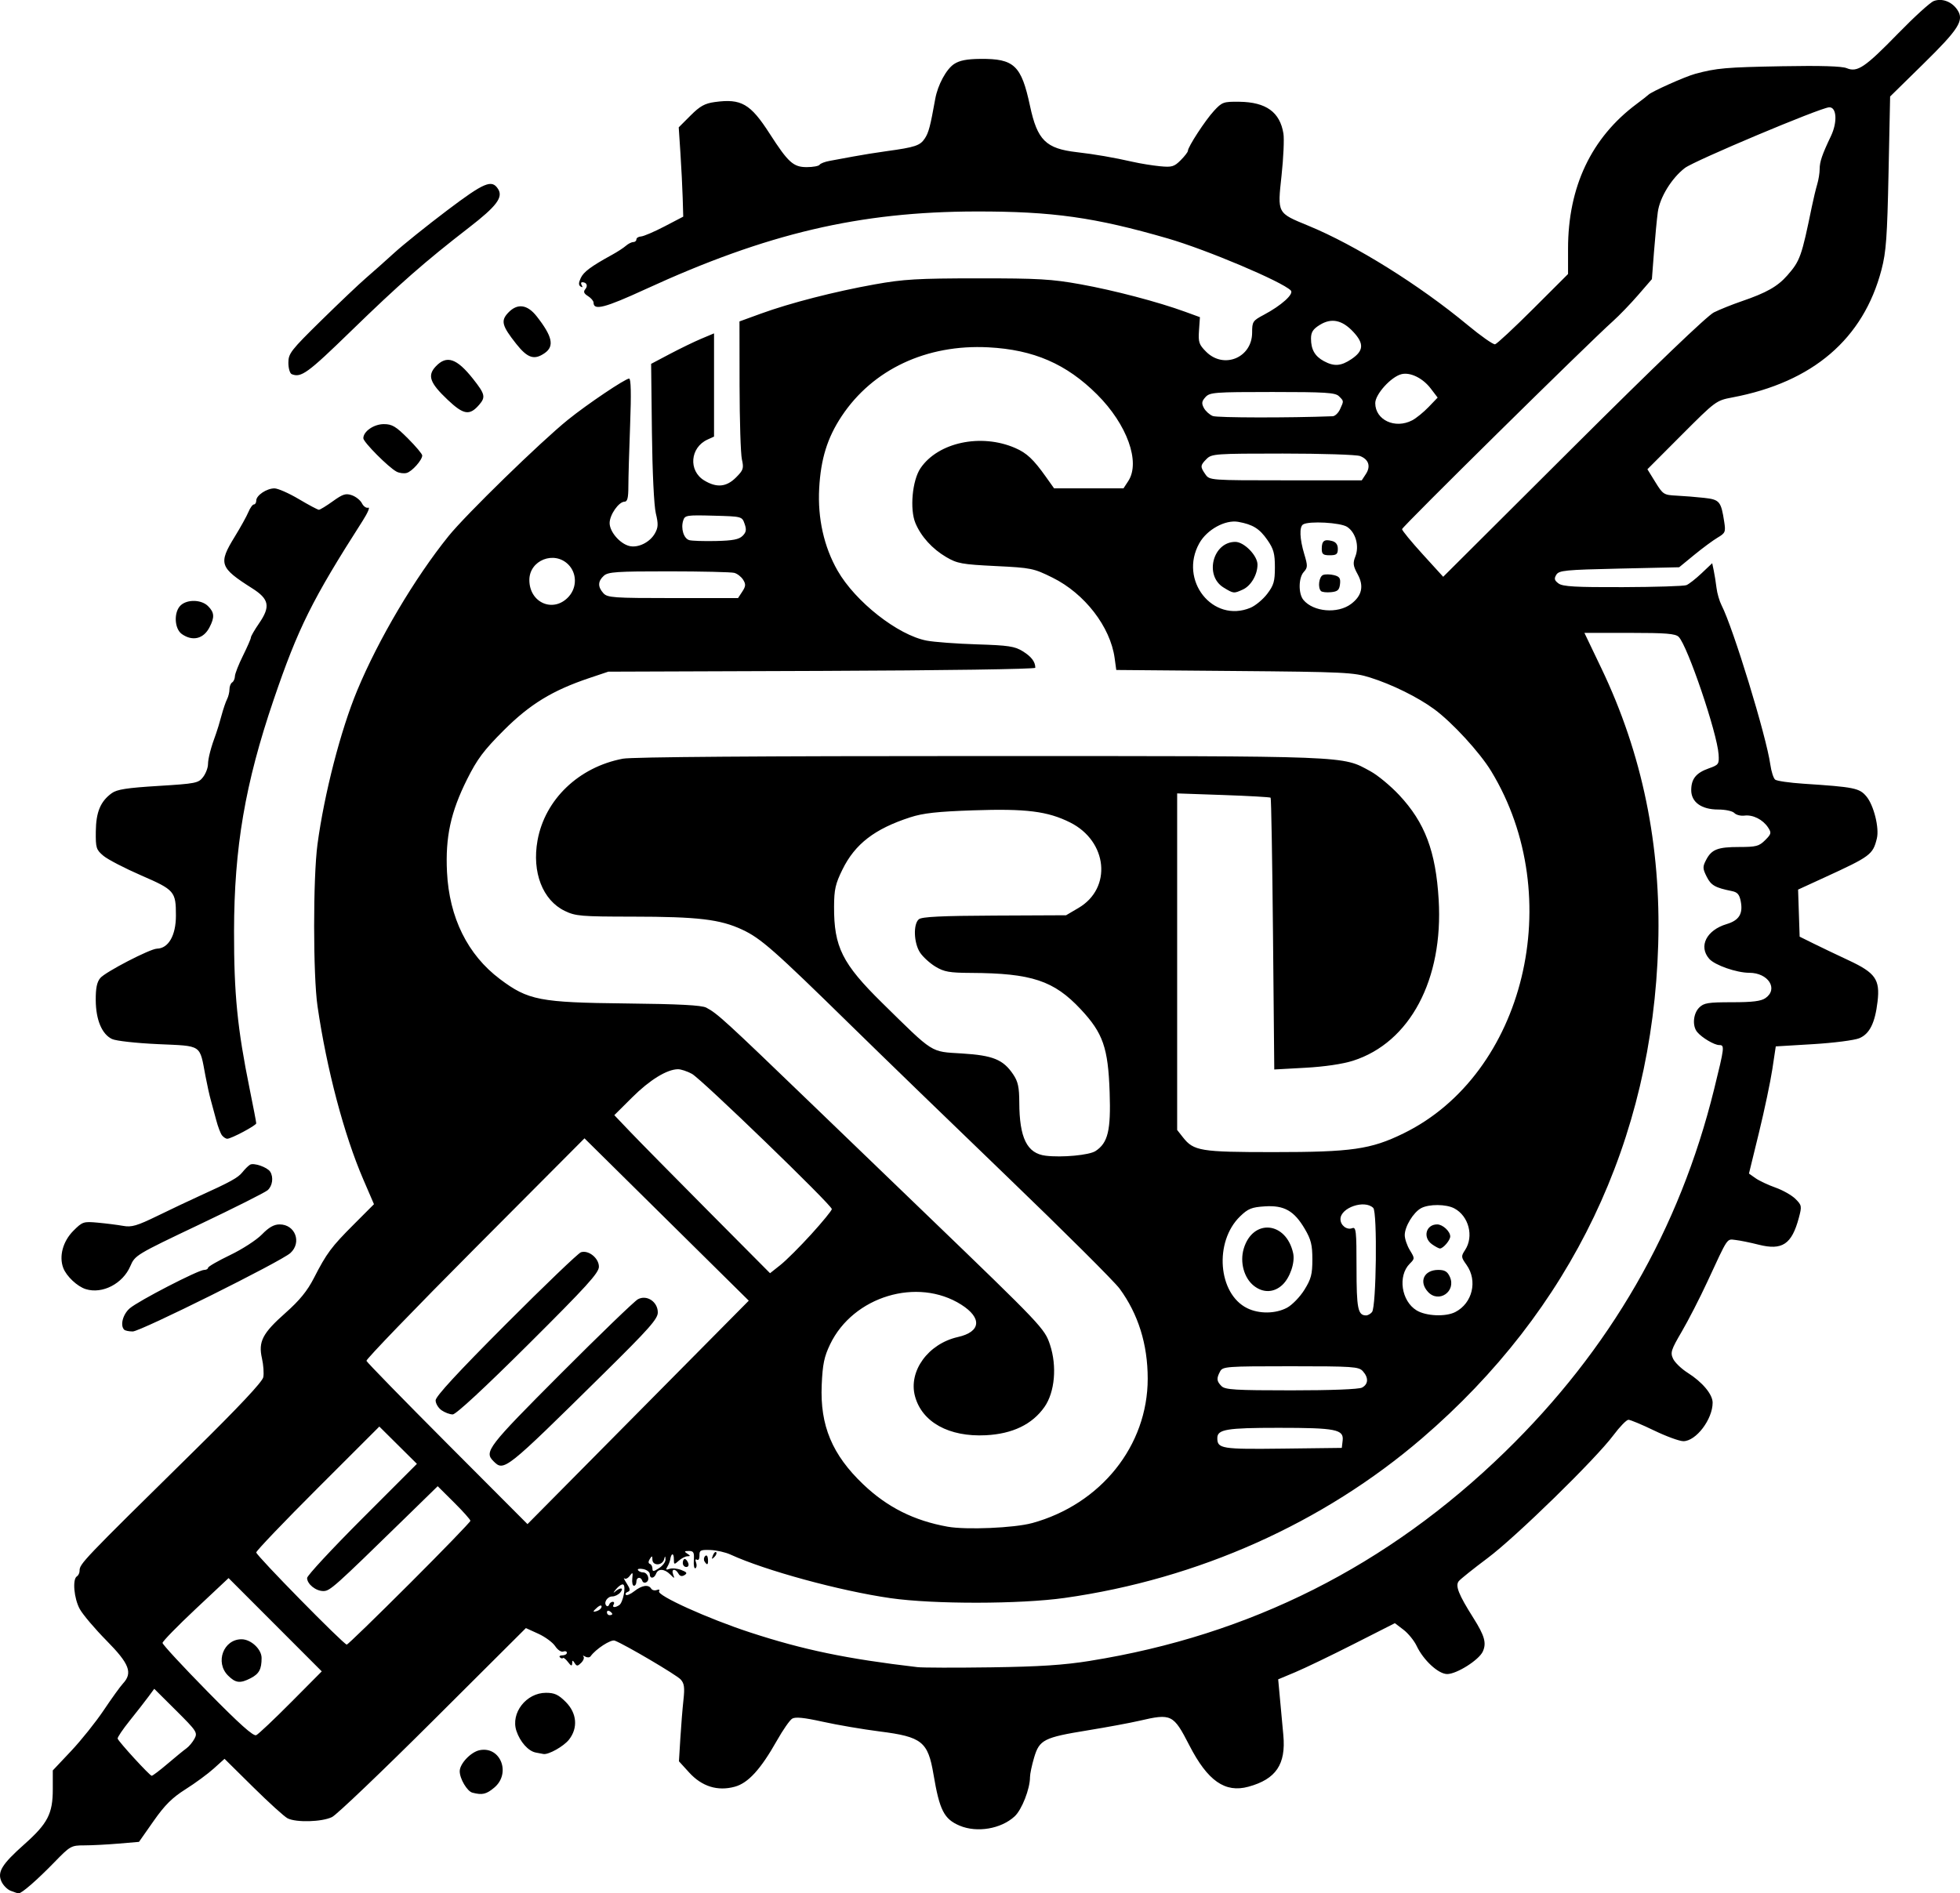
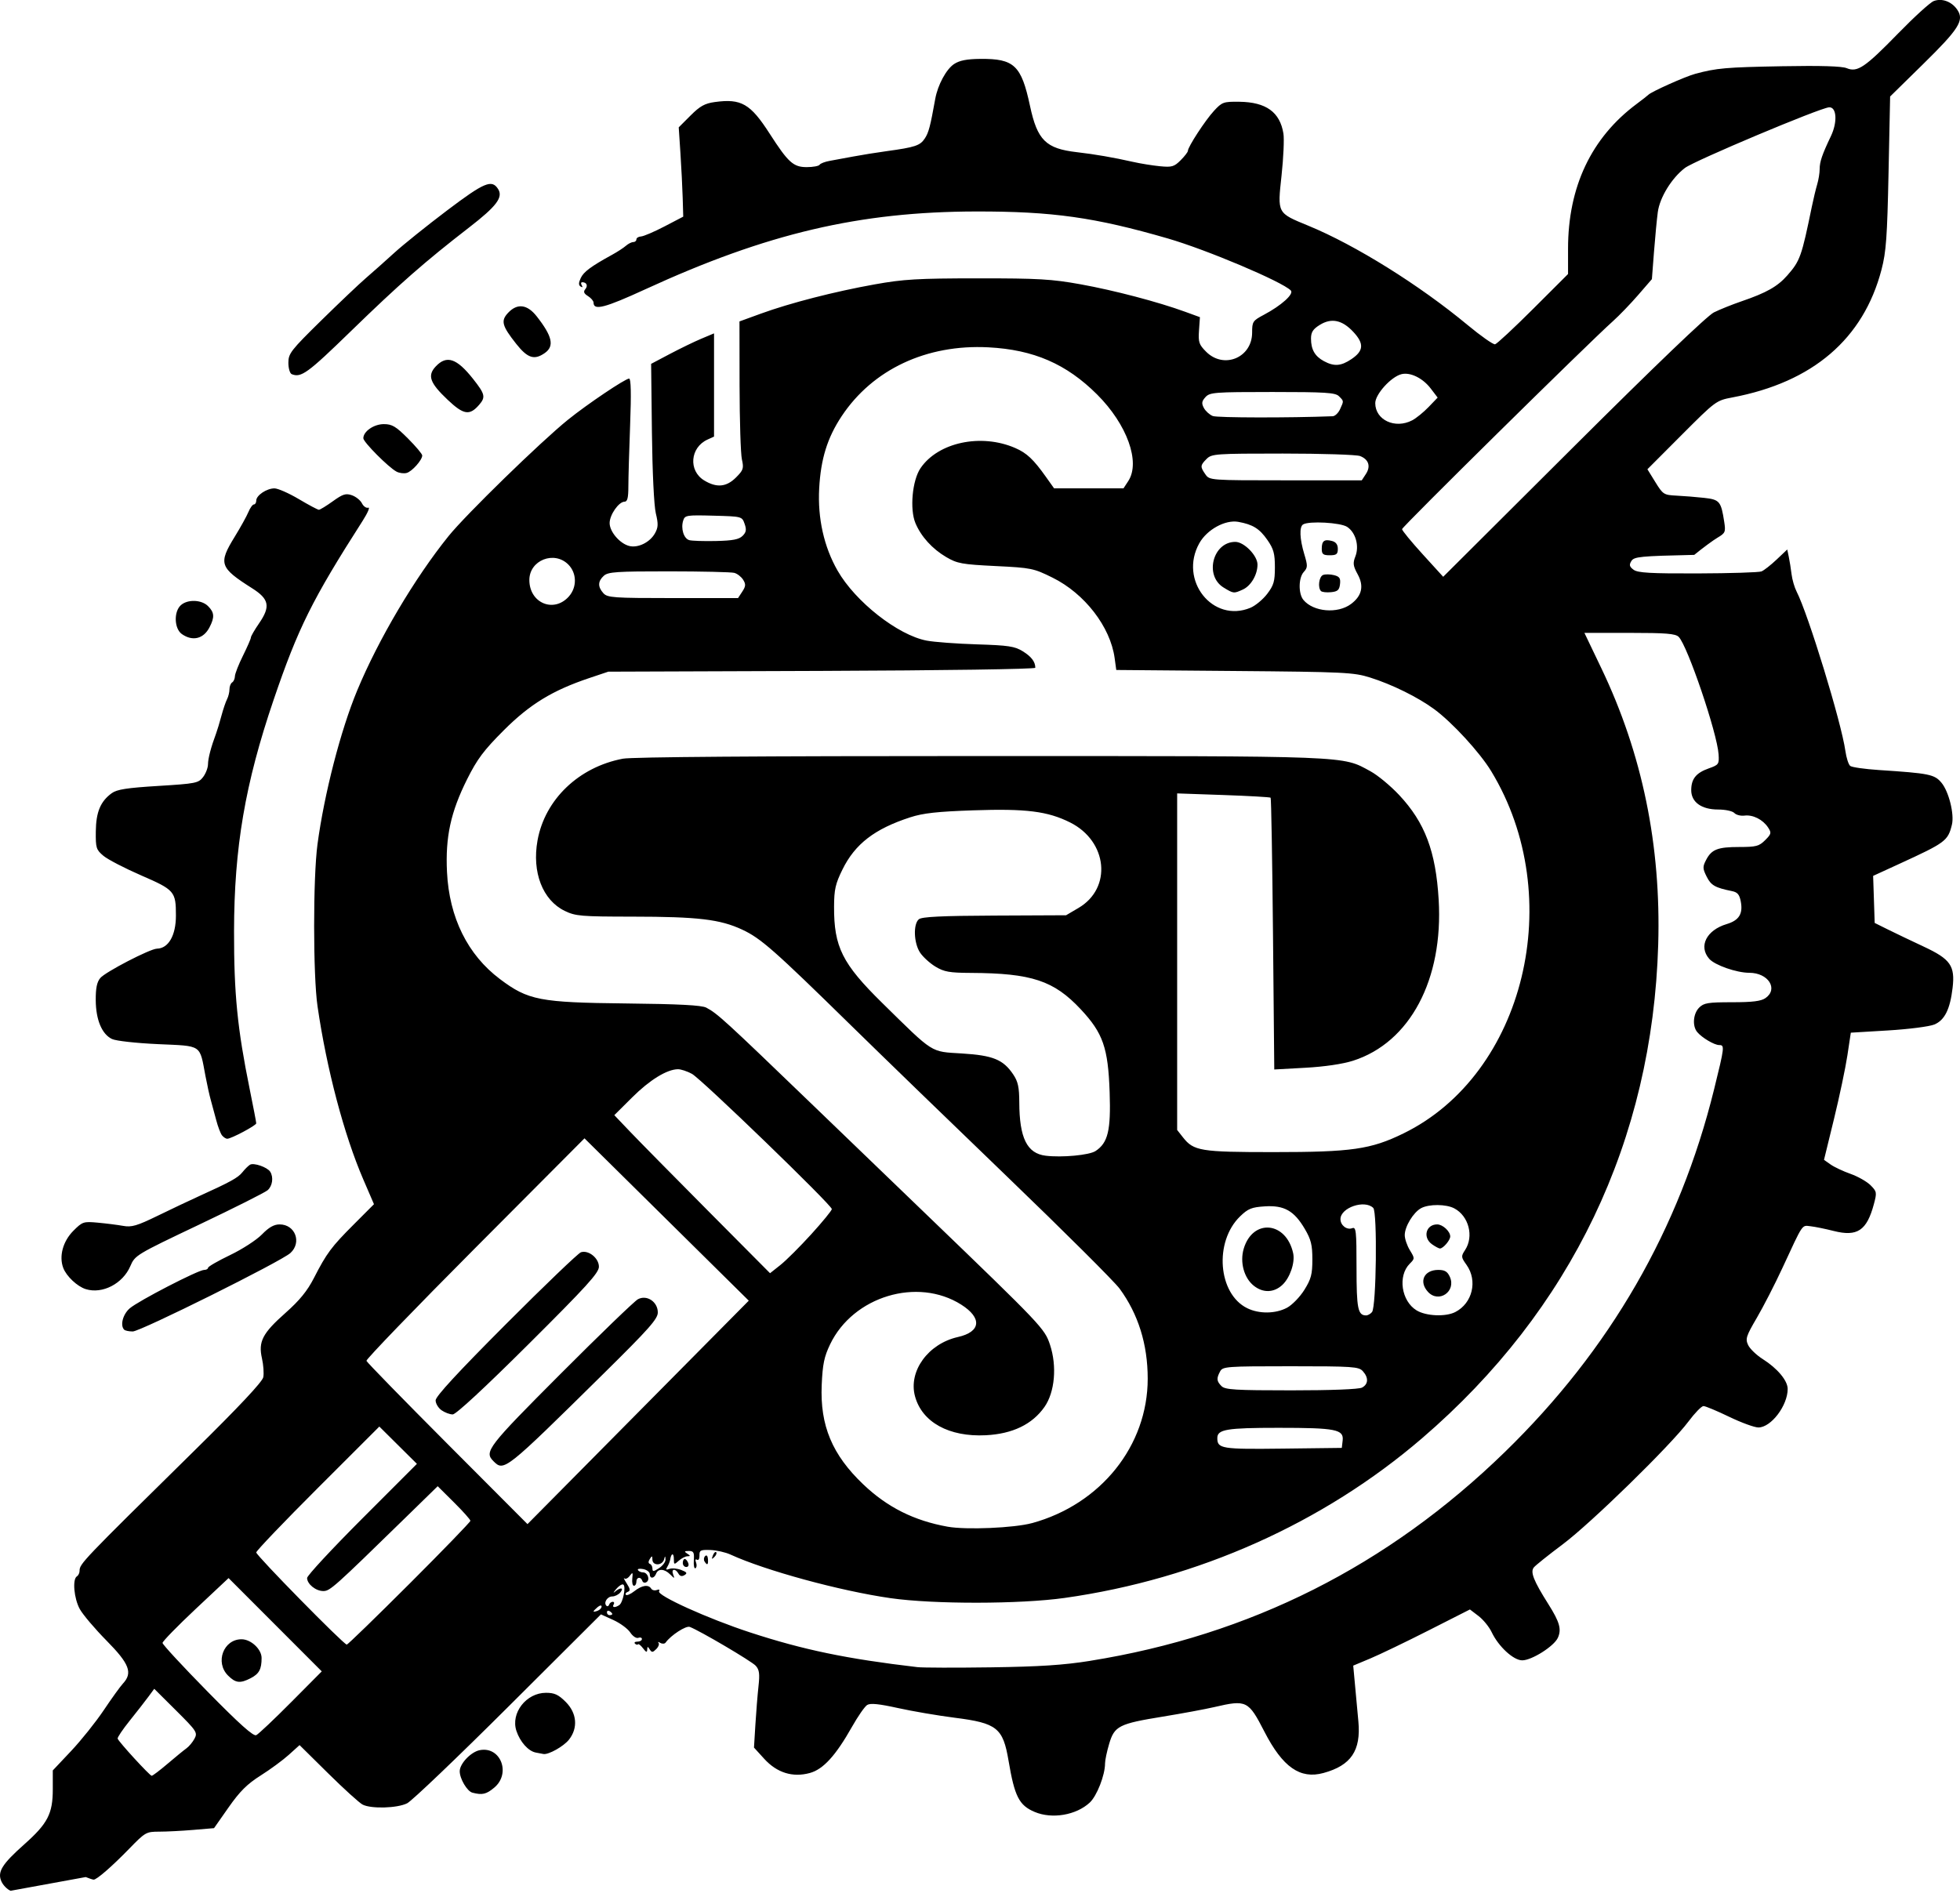
<svg xmlns="http://www.w3.org/2000/svg" xmlns:ns1="http://sodipodi.sourceforge.net/DTD/sodipodi-0.dtd" xmlns:ns2="http://www.inkscape.org/namespaces/inkscape" width="193.712mm" height="187.164mm" viewBox="0 0 193.712 187.164" version="1.1" id="svg1" xml:space="preserve">
  <ns1:namedview id="namedview1" pagecolor="#ffffff" bordercolor="#000000" borderopacity="0.25" ns2:showpageshadow="2" ns2:pageopacity="0.0" ns2:pagecheckerboard="0" ns2:deskcolor="#d1d1d1" ns2:document-units="mm">
    <ns2:page x="0" y="-1.992358e-14" width="193.712" height="187.164" id="page2" margin="0" bleed="0" />
  </ns1:namedview>
  <defs id="defs1" />
  <g ns2:label="Capa 1" ns2:groupmode="layer" id="layer1" transform="translate(-6.432,-49.97)">
-     <path style="fill:#000000" d="m 7.48,236.876 c -0.329,-0.132 -0.735,-0.542 -0.903,-0.912 -0.43,-0.943 0.041,-1.71 2.253,-3.677 2.318,-2.06 2.819,-3.028 2.819,-5.446 v -1.862 l 1.81,-1.919 c 0.995,-1.055 2.447,-2.872 3.227,-4.036 0.78,-1.164 1.632,-2.347 1.895,-2.63 0.985,-1.059 0.645,-1.951 -1.618,-4.244 -1.152,-1.167 -2.343,-2.572 -2.646,-3.122 -0.575,-1.043 -0.744,-2.951 -0.286,-3.233 0.146,-0.09 0.265,-0.334 0.265,-0.543 0,-0.699 0.209,-0.918 11.329,-11.866 4.434,-4.366 6.737,-6.82 6.827,-7.276 0.075,-0.378 0.016,-1.216 -0.13,-1.862 -0.375,-1.658 0.049,-2.478 2.325,-4.496 1.389,-1.231 2.154,-2.169 2.804,-3.436 1.268,-2.473 1.719,-3.08 3.955,-5.319 l 1.986,-1.99 -1.056,-2.449 c -1.902,-4.411 -3.621,-10.917 -4.523,-17.119 -0.444,-3.055 -0.447,-12.703 -0.004,-16.007 0.669,-4.992 2.291,-11.277 3.927,-15.214 2.099,-5.054 5.683,-11.108 9.03,-15.258 1.711,-2.121 9.088,-9.309 11.808,-11.505 1.896,-1.531 5.658,-4.062 6.037,-4.062 0.181,0 0.214,1.511 0.098,4.564 -0.095,2.51 -0.173,5.249 -0.174,6.085 -6.1e-4,1.141 -0.095,1.521 -0.378,1.521 -0.569,0 -1.474,1.298 -1.474,2.114 0,0.854 1.009,2.031 1.942,2.265 0.866,0.217 2.037,-0.359 2.535,-1.248 0.328,-0.585 0.343,-0.926 0.088,-1.984 -0.18,-0.746 -0.341,-4.088 -0.386,-8.025 l -0.078,-6.747 1.852,-0.979 c 1.019,-0.538 2.418,-1.216 3.109,-1.507 l 1.257,-0.528 v 5.102 5.102 l -0.647,0.295 c -1.718,0.783 -1.906,3.074 -0.33,4.035 1.231,0.751 2.197,0.662 3.147,-0.288 0.727,-0.727 0.784,-0.902 0.584,-1.786 -0.122,-0.539 -0.226,-3.828 -0.231,-7.31 l -0.009,-6.33 2.117,-0.771 c 2.885,-1.051 7.273,-2.18 11.245,-2.891 2.861,-0.513 4.235,-0.593 10.186,-0.597 5.979,-0.004 7.309,0.073 10.162,0.588 3.314,0.597 7.667,1.741 10.343,2.718 l 1.455,0.531 -0.091,1.311 c -0.081,1.166 -0.003,1.399 0.707,2.109 1.748,1.748 4.543,0.584 4.543,-1.893 0,-1.083 0.063,-1.179 1.157,-1.759 1.738,-0.922 3.001,-2.061 2.667,-2.405 -0.842,-0.868 -8.315,-4.029 -12.158,-5.143 -7.205,-2.088 -11.389,-2.678 -18.918,-2.667 -11.555,0.016 -20.699,2.165 -32.71,7.686 -4.014,1.845 -5.126,2.133 -5.126,1.327 0,-0.168 -0.247,-0.459 -0.549,-0.648 -0.408,-0.255 -0.477,-0.431 -0.267,-0.683 0.285,-0.343 0.134,-0.688 -0.302,-0.688 -0.13,0 -0.151,0.137 -0.047,0.305 0.115,0.186 0.073,0.234 -0.107,0.123 -0.218,-0.134 -0.217,-0.354 9.2e-4,-0.833 0.281,-0.617 1.019,-1.165 3.123,-2.32 0.509,-0.279 1.114,-0.674 1.344,-0.876 0.23,-0.202 0.557,-0.368 0.728,-0.368 0.17,0 0.31,-0.119 0.31,-0.265 0,-0.146 0.208,-0.277 0.463,-0.291 0.255,-0.015 1.296,-0.461 2.315,-0.992 l 1.852,-0.966 -0.054,-1.852 c -0.03,-1.019 -0.13,-3.005 -0.223,-4.414 l -0.169,-2.562 1.166,-1.166 c 0.936,-0.936 1.409,-1.199 2.402,-1.335 2.612,-0.358 3.515,0.163 5.421,3.127 1.834,2.851 2.339,3.307 3.663,3.307 0.619,0 1.191,-0.106 1.271,-0.235 0.08,-0.129 0.534,-0.303 1.008,-0.386 0.474,-0.083 1.517,-0.275 2.318,-0.428 0.8,-0.152 2.289,-0.391 3.307,-0.531 2.813,-0.386 3.303,-0.549 3.766,-1.255 0.383,-0.584 0.538,-1.172 1.031,-3.912 0.249,-1.381 1.092,-2.94 1.865,-3.447 0.539,-0.354 1.261,-0.494 2.598,-0.506 3.343,-0.028 4.045,0.637 4.903,4.651 0.723,3.385 1.565,4.218 4.622,4.57 1.803,0.208 3.629,0.524 5.556,0.96 0.728,0.165 1.922,0.358 2.655,0.43 1.186,0.116 1.41,0.052 2.051,-0.588 0.395,-0.395 0.719,-0.814 0.719,-0.93 0,-0.389 1.71,-3.014 2.573,-3.95 0.807,-0.876 0.944,-0.925 2.514,-0.905 2.643,0.034 4.011,1.022 4.356,3.144 0.087,0.535 0.003,2.401 -0.186,4.146 -0.408,3.771 -0.453,3.688 2.65,4.964 4.638,1.907 10.96,5.85 15.737,9.814 1.313,1.09 2.536,1.948 2.717,1.907 0.181,-0.041 1.878,-1.62 3.77,-3.51 l 3.441,-3.436 v -2.503 c 0,-6.11 2.299,-10.967 6.771,-14.303 0.569,-0.424 1.094,-0.834 1.167,-0.911 0.292,-0.307 3.639,-1.804 4.63,-2.071 2.125,-0.572 3.014,-0.65 8.585,-0.752 3.808,-0.07 5.91,-0.007 6.389,0.192 1.057,0.438 1.8,-0.064 5.094,-3.447 1.579,-1.621 3.156,-3.056 3.506,-3.189 0.82,-0.312 1.806,0.062 2.348,0.889 0.675,1.03 0.134,1.879 -3.407,5.355 l -3.251,3.191 -0.156,7.525 c -0.132,6.376 -0.238,7.84 -0.695,9.589 -1.788,6.846 -6.787,11.131 -14.74,12.634 -1.601,0.303 -1.656,0.343 -5.008,3.703 l -3.389,3.397 0.785,1.272 c 0.753,1.22 0.838,1.274 2.098,1.336 0.722,0.035 1.945,0.134 2.717,0.219 1.537,0.17 1.678,0.338 1.992,2.375 0.153,0.991 0.105,1.106 -0.652,1.554 -0.45,0.266 -1.489,1.034 -2.31,1.707 l -1.492,1.224 -5.925,0.132 c -5.348,0.119 -5.953,0.179 -6.218,0.611 -0.234,0.383 -0.19,0.555 0.221,0.86 0.413,0.306 1.66,0.378 6.35,0.363 3.21,-0.01 6.039,-0.1 6.288,-0.198 0.248,-0.099 0.923,-0.627 1.5,-1.174 l 1.049,-0.994 0.153,0.73 c 0.084,0.401 0.207,1.17 0.272,1.708 0.065,0.538 0.29,1.312 0.499,1.72 1.152,2.244 4.423,12.929 4.82,15.748 0.097,0.687 0.312,1.356 0.478,1.488 0.166,0.132 1.433,0.314 2.816,0.405 5.004,0.328 5.508,0.429 6.198,1.25 0.731,0.869 1.292,3.12 1.037,4.159 -0.393,1.597 -0.625,1.77 -5.195,3.867 l -2.59,1.189 0.077,2.326 0.077,2.326 1.333,0.661 c 0.733,0.364 2.313,1.119 3.512,1.679 2.648,1.236 3.111,1.897 2.855,4.076 -0.249,2.119 -0.786,3.199 -1.804,3.624 -0.479,0.2 -2.532,0.464 -4.563,0.586 l -3.692,0.222 -0.339,2.249 c -0.187,1.237 -0.783,4.065 -1.325,6.285 l -0.986,4.036 0.653,0.461 c 0.359,0.253 1.247,0.671 1.972,0.927 0.726,0.257 1.614,0.762 1.974,1.122 0.621,0.621 0.638,0.719 0.332,1.863 -0.702,2.624 -1.639,3.249 -3.978,2.657 -0.825,-0.209 -1.852,-0.418 -2.282,-0.465 -0.883,-0.096 -0.693,-0.378 -2.792,4.148 -0.742,1.601 -1.878,3.812 -2.523,4.914 -1.055,1.801 -1.141,2.072 -0.854,2.681 0.176,0.373 0.827,0.998 1.446,1.39 1.453,0.919 2.462,2.129 2.462,2.95 0,1.647 -1.643,3.808 -2.894,3.808 -0.388,0 -1.69,-0.476 -2.894,-1.058 -1.204,-0.582 -2.344,-1.058 -2.534,-1.058 -0.19,0 -0.856,0.685 -1.48,1.521 -1.765,2.365 -9.628,10.047 -12.437,12.15 -1.391,1.041 -2.671,2.065 -2.846,2.276 -0.373,0.449 -0.032,1.314 1.432,3.632 1.119,1.772 1.321,2.489 0.938,3.33 -0.381,0.837 -2.579,2.226 -3.52,2.226 -0.869,0 -2.345,-1.362 -3.021,-2.786 -0.247,-0.521 -0.832,-1.239 -1.299,-1.595 l -0.849,-0.648 -4.075,2.067 c -2.241,1.137 -4.836,2.386 -5.767,2.776 l -1.692,0.709 0.171,1.855 c 0.094,1.02 0.246,2.668 0.338,3.661 0.267,2.888 -0.725,4.353 -3.45,5.098 -2.309,0.632 -4.031,-0.574 -5.836,-4.083 -1.586,-3.085 -1.765,-3.173 -4.953,-2.433 -0.919,0.213 -3.209,0.637 -5.089,0.943 -4.34,0.705 -4.78,0.928 -5.303,2.689 -0.224,0.753 -0.407,1.624 -0.407,1.935 0,1.158 -0.805,3.218 -1.515,3.877 -1.34,1.243 -3.724,1.647 -5.439,0.922 -1.543,-0.653 -1.985,-1.519 -2.583,-5.064 -0.548,-3.247 -1.139,-3.719 -5.325,-4.249 -1.649,-0.209 -4.171,-0.64 -5.604,-0.957 -1.879,-0.416 -2.728,-0.501 -3.043,-0.305 -0.24,0.15 -0.915,1.122 -1.501,2.16 -1.608,2.849 -2.844,4.205 -4.167,4.566 -1.697,0.464 -3.249,-0.019 -4.509,-1.404 l -1.01,-1.109 0.138,-2.261 c 0.076,-1.244 0.214,-2.954 0.307,-3.8 0.136,-1.234 0.082,-1.635 -0.274,-2.028 -0.405,-0.447 -5.511,-3.456 -6.516,-3.839 -0.377,-0.144 -1.873,0.826 -2.389,1.549 -0.093,0.13 -0.331,0.143 -0.529,0.028 -0.198,-0.115 -0.277,-0.116 -0.174,-0.002 0.102,0.113 0.002,0.39 -0.222,0.615 -0.348,0.348 -0.443,0.353 -0.645,0.035 -0.2,-0.316 -0.238,-0.313 -0.249,0.023 -0.009,0.299 -0.112,0.266 -0.412,-0.132 -0.22,-0.291 -0.444,-0.47 -0.499,-0.397 -0.054,0.073 -0.188,0.043 -0.297,-0.066 -0.109,-0.109 0,-0.198 0.243,-0.198 0.243,0 0.441,-0.115 0.441,-0.256 0,-0.141 -0.161,-0.195 -0.358,-0.119 -0.197,0.076 -0.554,-0.163 -0.796,-0.532 -0.241,-0.368 -0.991,-0.921 -1.667,-1.229 l -1.228,-0.559 -9.154,9.127 c -5.035,5.02 -9.535,9.317 -10.001,9.55 -0.976,0.487 -3.543,0.562 -4.396,0.129 -0.318,-0.161 -1.851,-1.551 -3.406,-3.088 l -2.828,-2.795 -1.062,0.959 c -0.584,0.528 -1.837,1.449 -2.785,2.047 -1.327,0.838 -2.054,1.561 -3.165,3.146 l -1.442,2.058 -2.047,0.173 c -1.126,0.095 -2.643,0.173 -3.372,0.173 -1.278,0 -1.382,0.059 -2.937,1.66 -1.728,1.78 -3.261,3.113 -3.55,3.085 -0.098,-0.009 -0.447,-0.125 -0.776,-0.257 z M 22.998,224.317 c 0.768,-0.655 1.605,-1.34 1.86,-1.521 0.256,-0.182 0.615,-0.614 0.8,-0.961 0.316,-0.595 0.213,-0.753 -1.823,-2.778 l -2.158,-2.147 -0.582,0.79 c -0.32,0.435 -1.15,1.499 -1.845,2.365 -0.694,0.866 -1.23,1.663 -1.191,1.771 0.123,0.339 3.178,3.672 3.365,3.672 0.098,0 0.806,-0.536 1.574,-1.191 z m 12.195,-6.068 3.039,-3.061 -4.605,-4.611 -4.605,-4.611 -3.263,3.063 c -1.794,1.685 -3.263,3.191 -3.263,3.347 0,0.156 1.994,2.313 4.432,4.793 3.167,3.223 4.545,4.457 4.829,4.325 0.218,-0.102 1.764,-1.562 3.436,-3.246 z m -6.226,-2.651 c -1.3,-1.3 -0.449,-3.584 1.335,-3.584 0.931,0 1.984,0.981 1.984,1.85 0,1.113 -0.244,1.566 -1.077,1.997 -1.043,0.539 -1.493,0.487 -2.242,-0.262 z m 85.208,-1.453 c 15.813,-2.533 29.413,-9.381 40.98,-20.635 10.408,-10.127 17.273,-22.027 20.684,-35.854 1.038,-4.209 1.058,-4.38 0.504,-4.38 -0.483,0 -1.708,-0.727 -2.174,-1.289 -0.498,-0.602 -0.398,-1.819 0.198,-2.415 0.461,-0.461 0.882,-0.529 3.248,-0.529 2.033,0 2.868,-0.104 3.307,-0.412 1.293,-0.906 0.27,-2.499 -1.604,-2.499 -1.252,0 -3.41,-0.753 -3.959,-1.381 -1.079,-1.234 -0.274,-2.835 1.726,-3.434 1.216,-0.364 1.623,-1.011 1.395,-2.222 -0.132,-0.702 -0.323,-0.927 -0.884,-1.04 -1.652,-0.333 -2.058,-0.565 -2.488,-1.424 -0.4,-0.8 -0.407,-0.978 -0.063,-1.643 0.546,-1.056 1.144,-1.291 3.285,-1.291 1.663,0 1.96,-0.078 2.555,-0.674 0.616,-0.616 0.641,-0.724 0.29,-1.257 -0.515,-0.783 -1.499,-1.278 -2.33,-1.172 -0.375,0.048 -0.826,-0.068 -1.003,-0.257 -0.178,-0.191 -0.891,-0.344 -1.598,-0.344 -1.661,0 -2.675,-0.738 -2.663,-1.937 0.011,-1.106 0.488,-1.69 1.742,-2.132 0.975,-0.344 1.025,-0.415 0.962,-1.387 -0.135,-2.098 -3.068,-10.736 -3.942,-11.61 -0.32,-0.32 -1.25,-0.396 -4.857,-0.396 h -4.461 l 1.678,3.506 c 4.041,8.442 5.905,17.512 5.615,27.318 -0.573,19.354 -8.59,36.115 -23.336,48.786 -9.77,8.395 -22.145,13.926 -35.322,15.787 -4.406,0.622 -12.955,0.633 -17.213,0.023 -4.987,-0.715 -12.38,-2.73 -15.822,-4.312 -0.489,-0.225 -1.382,-0.426 -1.984,-0.448 -0.97,-0.035 -1.093,0.027 -1.076,0.542 0.011,0.322 -0.098,0.51 -0.243,0.42 -0.154,-0.095 -0.195,0.016 -0.097,0.269 0.091,0.237 0.065,0.494 -0.058,0.57 -0.123,0.076 -0.195,-0.278 -0.161,-0.785 0.052,-0.782 -0.023,-0.923 -0.493,-0.919 -0.455,0.003 -0.483,0.05 -0.158,0.261 0.328,0.212 0.332,0.257 0.021,0.261 -0.207,0.002 -0.594,0.201 -0.86,0.442 -0.456,0.412 -0.484,0.402 -0.484,-0.176 0,-0.628 -0.261,-0.595 -0.358,0.045 -0.03,0.195 -0.159,0.524 -0.288,0.731 -0.177,0.284 -0.126,0.334 0.208,0.206 0.243,-0.093 0.765,-0.047 1.159,0.103 0.568,0.216 0.637,0.322 0.332,0.51 -0.258,0.159 -0.455,0.111 -0.599,-0.147 -0.305,-0.544 -0.738,-0.48 -0.526,0.078 0.167,0.441 0.153,0.441 -0.292,0 -0.573,-0.568 -1.188,-0.597 -1.392,-0.066 -0.191,0.498 -0.625,0.52 -0.625,0.031 0,-0.201 -0.294,-0.422 -0.653,-0.491 -0.359,-0.069 -0.591,-0.023 -0.514,0.101 0.077,0.124 0.299,0.226 0.493,0.226 0.47,0 0.732,0.727 0.347,0.964 -0.167,0.103 -0.35,0.048 -0.407,-0.124 -0.149,-0.448 -0.589,-0.384 -0.589,0.086 0,0.218 -0.109,0.397 -0.241,0.397 -0.133,0 -0.206,-0.322 -0.163,-0.715 0.069,-0.625 0.037,-0.659 -0.248,-0.269 -0.18,0.246 -0.421,0.359 -0.537,0.252 -0.116,-0.107 -0.009,0.121 0.238,0.507 0.35,0.547 0.372,0.728 0.104,0.824 -0.189,0.067 -0.273,0.2 -0.186,0.295 0.087,0.095 0.463,-0.068 0.835,-0.361 0.747,-0.587 1.395,-0.685 1.663,-0.25 0.096,0.155 0.347,0.216 0.559,0.135 0.22,-0.084 0.313,-0.033 0.218,0.121 -0.253,0.409 4.827,2.709 8.995,4.072 5.274,1.726 9.566,2.616 16.544,3.433 0.509,0.06 3.784,0.068 7.276,0.019 4.804,-0.068 7.187,-0.224 9.79,-0.641 z m -40.261,-9.672 c 0,-0.218 0.086,-0.397 0.192,-0.397 0.106,0 0.261,0.179 0.344,0.397 0.087,0.228 0.005,0.397 -0.192,0.397 -0.189,0 -0.344,-0.179 -0.344,-0.397 z m 2.147,-0.155 c -0.098,-0.158 -0.07,-0.395 0.061,-0.526 0.141,-0.141 0.254,-0.025 0.278,0.288 0.044,0.587 -0.072,0.669 -0.339,0.238 z m 0.825,-0.584 c 0.099,-0.261 0.247,-0.408 0.329,-0.326 0.082,0.082 1.7e-4,0.295 -0.181,0.474 -0.261,0.259 -0.292,0.229 -0.148,-0.148 z m -29.983,2.792 c 3.312,-3.309 6.021,-6.11 6.021,-6.223 0,-0.113 -0.727,-0.928 -1.617,-1.812 l -1.617,-1.607 -3.212,3.137 c -7.029,6.864 -7.431,7.224 -8.086,7.227 -0.747,0.004 -1.608,-0.689 -1.608,-1.292 0,-0.231 2.442,-2.864 5.426,-5.851 l 5.426,-5.431 -1.857,-1.843 -1.857,-1.843 -6.083,6.079 c -3.346,3.343 -6.083,6.207 -6.083,6.365 0,0.304 8.649,9.111 8.948,9.111 0.097,0 2.886,-2.708 6.197,-6.017 z m 20.044,2.99 c 0,-0.064 -0.119,-0.19 -0.265,-0.28 -0.146,-0.09 -0.265,-0.037 -0.265,0.117 0,0.154 0.119,0.28 0.265,0.28 0.146,0 0.265,-0.052 0.265,-0.117 z m -1.058,-0.738 c 0,-0.155 -0.168,-0.129 -0.397,0.061 -0.218,0.181 -0.397,0.371 -0.397,0.421 0,0.05 0.179,0.023 0.397,-0.061 0.218,-0.084 0.397,-0.273 0.397,-0.421 z m 1.096,-0.468 c 0.142,0 0.185,0.119 0.095,0.265 -0.19,0.308 0.134,0.344 0.554,0.062 0.373,-0.251 0.688,-1.852 0.399,-2.03 -0.121,-0.075 -0.442,0.129 -0.712,0.453 -0.27,0.324 -0.322,0.44 -0.115,0.258 0.528,-0.464 0.934,-0.414 0.535,0.066 -0.181,0.218 -0.54,0.397 -0.798,0.397 -0.49,0 -0.879,0.616 -0.579,0.917 0.096,0.096 0.217,0.048 0.268,-0.106 0.051,-0.155 0.21,-0.281 0.352,-0.281 z m 5.223,-4.198 c -0.026,-0.368 -0.049,-0.363 -0.152,0.03 -0.067,0.255 -0.35,0.463 -0.631,0.463 -0.308,0 -0.511,-0.184 -0.514,-0.463 -0.004,-0.395 -0.041,-0.405 -0.256,-0.066 -0.161,0.253 -0.159,0.429 0.004,0.485 0.141,0.049 0.256,0.26 0.256,0.469 0,0.318 0.11,0.309 0.661,-0.052 0.364,-0.238 0.648,-0.628 0.631,-0.866 z m 36.217,-3.577 c 6.805,-1.867 11.438,-7.652 11.438,-14.283 0,-3.393 -0.935,-6.388 -2.778,-8.898 -0.512,-0.697 -5.484,-5.651 -11.049,-11.008 -5.565,-5.357 -12.559,-12.133 -15.542,-15.058 -7.558,-7.41 -8.869,-8.564 -10.699,-9.419 -2.192,-1.024 -4.365,-1.282 -10.848,-1.288 -5.097,-0.005 -5.631,-0.05 -6.698,-0.566 -2.188,-1.059 -3.258,-3.826 -2.693,-6.963 0.73,-4.054 4.073,-7.256 8.437,-8.084 0.899,-0.171 13.623,-0.265 35.303,-0.263 36.984,0.004 35.731,-0.045 38.588,1.51 0.714,0.389 1.99,1.446 2.836,2.351 2.543,2.718 3.615,5.56 3.899,10.34 0.47,7.896 -2.836,14.117 -8.458,15.917 -1.02,0.327 -2.815,0.592 -4.718,0.697 l -3.072,0.17 -0.126,-13.38 c -0.07,-7.359 -0.175,-13.428 -0.235,-13.486 -0.06,-0.058 -2.163,-0.178 -4.673,-0.265 l -4.564,-0.159 v 16.635 16.635 l 0.574,0.729 c 1.061,1.349 1.735,1.459 8.954,1.459 7.725,0 9.606,-0.27 12.83,-1.844 11.998,-5.857 16.242,-23.363 8.68,-35.81 -1.13,-1.86 -3.854,-4.825 -5.635,-6.132 -1.619,-1.189 -4.163,-2.444 -6.341,-3.129 -1.616,-0.508 -2.517,-0.552 -13.406,-0.645 l -11.674,-0.1 -0.162,-1.181 c -0.423,-3.089 -2.964,-6.377 -6.14,-7.947 -1.874,-0.926 -2.102,-0.973 -5.625,-1.145 -3.323,-0.163 -3.787,-0.247 -4.874,-0.884 -1.384,-0.811 -2.492,-2.033 -3.048,-3.36 -0.576,-1.375 -0.314,-4.226 0.499,-5.426 1.734,-2.56 5.986,-3.468 9.362,-1.999 1.145,0.498 1.8,1.114 3.041,2.861 l 0.799,1.124 h 3.432 3.432 l 0.469,-0.717 c 1.226,-1.874 -0.116,-5.602 -3.082,-8.56 -3.029,-3.021 -6.269,-4.427 -10.737,-4.66 -6.115,-0.319 -11.438,2.18 -14.51,6.811 -1.409,2.125 -2.059,4.214 -2.218,7.132 -0.161,2.948 0.471,5.778 1.818,8.131 1.758,3.073 5.957,6.373 8.803,6.918 0.74,0.142 2.972,0.308 4.96,0.37 3.12,0.097 3.741,0.191 4.538,0.683 0.851,0.526 1.241,1.038 1.241,1.631 0,0.133 -9.111,0.267 -21.101,0.31 l -21.101,0.076 -1.852,0.621 c -3.662,1.227 -5.899,2.593 -8.486,5.182 -1.971,1.973 -2.618,2.836 -3.616,4.831 -1.622,3.24 -2.158,5.713 -1.988,9.172 0.221,4.504 2.041,8.182 5.236,10.584 2.786,2.094 3.929,2.315 12.45,2.407 5.246,0.056 7.48,0.173 7.938,0.413 1.102,0.58 1.805,1.222 10.559,9.658 1.965,1.893 7.025,6.768 11.245,10.833 11.39,10.972 11.637,11.231 12.168,12.831 0.704,2.119 0.477,4.69 -0.543,6.148 -1.207,1.725 -3.157,2.666 -5.801,2.8 -3.636,0.184 -6.307,-1.288 -6.999,-3.858 -0.667,-2.476 1.302,-5.191 4.244,-5.852 2.27,-0.51 2.412,-1.878 0.331,-3.198 -4.329,-2.746 -10.683,-0.825 -12.962,3.917 -0.59,1.229 -0.743,1.967 -0.832,4.019 -0.174,4.017 1.035,6.906 4.116,9.838 2.371,2.256 5.006,3.577 8.329,4.174 1.83,0.329 6.584,0.126 8.34,-0.355 z m -36.108,-30.015 -8.119,-8.024 -10.82,10.865 c -5.951,5.976 -10.779,10.984 -10.73,11.13 0.049,0.146 3.651,3.837 8.003,8.203 l 7.914,7.937 10.935,-11.044 10.935,-11.044 z m -17.125,23.88 c -0.925,-0.925 -0.551,-1.411 6.628,-8.607 3.874,-3.884 7.321,-7.21 7.661,-7.392 0.879,-0.471 1.964,0.253 1.964,1.309 0,0.634 -0.87,1.616 -5.358,6.044 -9.785,9.655 -9.841,9.7 -10.895,8.646 z m -5.119,-5.023 c -0.323,-0.227 -0.588,-0.667 -0.588,-0.979 0,-0.389 2.186,-2.758 6.945,-7.529 3.82,-3.829 7.159,-7.03 7.421,-7.113 0.753,-0.239 1.773,0.585 1.773,1.431 0,0.606 -1.201,1.928 -6.966,7.667 -4.333,4.313 -7.161,6.934 -7.482,6.934 -0.284,0 -0.78,-0.185 -1.104,-0.412 z m 89.057,2.992 c 0.126,-1.099 -0.668,-1.257 -6.336,-1.257 -5.139,0 -6.051,0.153 -6.051,1.015 0,1.048 0.414,1.115 6.474,1.041 l 5.829,-0.071 z m 1.918,-5.235 c 0.627,-0.336 0.657,-0.979 0.074,-1.624 -0.402,-0.444 -0.983,-0.484 -7.134,-0.484 -6.35,0 -6.711,0.026 -6.97,0.512 -0.372,0.695 -0.346,0.966 0.142,1.454 0.355,0.355 1.358,0.416 6.897,0.416 3.961,0 6.68,-0.106 6.993,-0.274 z m 0.985,-7.465 c 0.425,-0.514 0.536,-9.878 0.122,-10.292 -0.848,-0.848 -3.241,-0.031 -3.241,1.107 0,0.613 0.627,1.097 1.157,0.894 0.386,-0.148 0.43,0.255 0.43,3.911 0,4.044 0.134,4.711 0.947,4.711 0.171,0 0.435,-0.149 0.585,-0.331 z m 8.233,-0.004 c 1.697,-0.872 2.224,-3.091 1.107,-4.661 -0.544,-0.764 -0.552,-0.844 -0.14,-1.472 0.881,-1.344 0.365,-3.346 -1.059,-4.108 -0.806,-0.432 -2.504,-0.445 -3.286,-0.027 -0.765,0.409 -1.621,1.817 -1.621,2.665 0,0.364 0.227,1.033 0.504,1.487 0.496,0.813 0.496,0.834 -0.009,1.339 -1.2,1.2 -0.836,3.692 0.673,4.613 0.938,0.572 2.877,0.655 3.832,0.164 z m -2.712,-2.001 c -0.921,-1.018 -0.378,-2.162 1.028,-2.162 0.634,0 0.904,0.16 1.139,0.677 0.662,1.452 -1.103,2.661 -2.167,1.485 z m 0.415,-4.691 c -0.949,-0.665 -0.615,-1.969 0.504,-1.969 0.545,0 1.289,0.687 1.289,1.191 0,0.376 -0.697,1.191 -1.018,1.191 -0.103,0 -0.451,-0.185 -0.775,-0.412 z m -14.342,6.271 c 0.508,-0.271 1.278,-1.063 1.716,-1.765 0.672,-1.079 0.794,-1.54 0.794,-3.015 0,-1.434 -0.132,-1.965 -0.748,-3.014 -1.056,-1.796 -2.041,-2.352 -3.951,-2.23 -1.305,0.084 -1.657,0.226 -2.444,0.989 -2.586,2.507 -2.189,7.653 0.701,9.076 1.177,0.58 2.798,0.562 3.933,-0.042 z m -3.269,-2.169 c -0.976,-0.768 -1.405,-2.337 -1.004,-3.676 0.898,-2.996 4.199,-2.688 4.885,0.455 0.201,0.92 -0.318,2.435 -1.073,3.135 -0.834,0.773 -1.894,0.805 -2.808,0.086 z m -43.742,-5.105 c 1.116,-1.229 2.028,-2.345 2.028,-2.48 0,-0.395 -12.891,-12.86 -13.826,-13.369 -0.467,-0.255 -1.09,-0.46 -1.383,-0.457 -1.088,0.012 -2.787,1.056 -4.513,2.774 l -1.776,1.767 1.553,1.629 c 0.854,0.896 4.317,4.411 7.696,7.812 l 6.142,6.182 1.025,-0.812 c 0.564,-0.447 1.938,-1.817 3.054,-3.046 z m 28.087,-8.216 c 1.233,-0.808 1.528,-2.037 1.398,-5.817 -0.152,-4.403 -0.654,-5.842 -2.856,-8.197 -2.654,-2.837 -4.851,-3.566 -10.842,-3.597 -2.142,-0.011 -2.662,-0.103 -3.52,-0.622 -0.554,-0.335 -1.237,-0.96 -1.52,-1.388 -0.622,-0.944 -0.689,-2.82 -0.117,-3.294 0.296,-0.245 2.234,-0.34 7.474,-0.363 l 7.075,-0.032 1.231,-0.724 c 3.338,-1.962 2.88,-6.595 -0.835,-8.451 -2.222,-1.11 -4.345,-1.376 -9.571,-1.197 -3.551,0.122 -4.954,0.277 -6.227,0.69 -3.517,1.14 -5.454,2.632 -6.697,5.158 -0.697,1.415 -0.824,1.978 -0.831,3.671 -0.016,3.986 0.811,5.64 4.761,9.523 5.16,5.072 4.728,4.798 7.881,4.993 3.067,0.19 4.074,0.601 5.061,2.067 0.477,0.708 0.597,1.259 0.603,2.764 0.012,3.527 0.764,5.05 2.606,5.276 1.61,0.197 4.306,-0.054 4.925,-0.46 z m 15.323,-53.709 c 0.485,-0.203 1.226,-0.819 1.645,-1.368 0.65,-0.852 0.762,-1.241 0.762,-2.63 0,-1.353 -0.125,-1.812 -0.737,-2.694 -0.779,-1.125 -1.437,-1.535 -2.877,-1.797 -1.287,-0.233 -3.098,0.759 -3.855,2.112 -2.052,3.668 1.334,7.935 5.061,6.378 z m -2.66,-1.994 c -1.926,-1.174 -1.071,-4.516 1.155,-4.516 0.867,0 2.193,1.355 2.193,2.242 0,1.002 -0.646,2.104 -1.448,2.469 -0.895,0.408 -0.916,0.406 -1.9,-0.195 z m 12.586,1.628 c 1.083,-0.806 1.302,-1.773 0.663,-2.939 -0.454,-0.829 -0.49,-1.101 -0.23,-1.762 0.406,-1.034 0.035,-2.371 -0.813,-2.927 -0.655,-0.429 -3.769,-0.601 -4.353,-0.24 -0.384,0.237 -0.337,1.423 0.116,2.928 0.351,1.168 0.347,1.334 -0.052,1.774 -0.522,0.576 -0.539,2.146 -0.031,2.759 0.984,1.186 3.375,1.393 4.7,0.407 z m -2.963,-1.281 c -0.341,-0.341 -0.198,-1.437 0.209,-1.593 0.219,-0.084 0.702,-0.076 1.075,0.018 0.549,0.138 0.662,0.306 0.595,0.888 -0.067,0.584 -0.233,0.733 -0.886,0.797 -0.442,0.043 -0.888,-0.006 -0.992,-0.11 z m 0.076,-4.186 c 0,-0.778 0.248,-0.966 1.012,-0.766 0.387,0.101 0.575,0.356 0.575,0.781 0,0.524 -0.134,0.631 -0.794,0.631 -0.665,0 -0.794,-0.105 -0.794,-0.646 z m -74.414,4.722 c 0.819,-0.917 0.795,-2.313 -0.054,-3.162 -1.396,-1.396 -3.848,-0.422 -3.848,1.529 0,2.285 2.416,3.297 3.903,1.634 z m 17.142,-0.482 c 0.346,-0.528 0.361,-0.733 0.085,-1.174 -0.183,-0.294 -0.578,-0.6 -0.876,-0.68 -0.298,-0.08 -3.212,-0.147 -6.475,-0.149 -5.152,-0.003 -5.996,0.054 -6.416,0.434 -0.6,0.543 -0.615,1.095 -0.046,1.724 0.401,0.443 0.975,0.484 6.873,0.484 h 6.435 z M 175.823,80.85 c 0.582,-0.289 1.816,-0.784 2.743,-1.101 2.452,-0.838 3.55,-1.46 4.511,-2.555 1.261,-1.437 1.409,-1.851 2.424,-6.798 0.157,-0.764 0.395,-1.755 0.529,-2.202 0.134,-0.447 0.244,-1.126 0.244,-1.509 0,-0.725 0.241,-1.432 1.112,-3.259 0.667,-1.4 0.569,-2.903 -0.186,-2.847 -0.93,0.07 -13.303,5.277 -14.243,5.994 -1.308,0.998 -2.483,2.908 -2.68,4.361 -0.093,0.686 -0.263,2.458 -0.377,3.938 l -0.207,2.692 -1.364,1.575 c -0.75,0.866 -1.871,2.029 -2.491,2.584 -2.485,2.225 -20.838,20.328 -20.838,20.554 0,0.133 0.915,1.248 2.033,2.476 l 2.033,2.233 12.85,-12.806 c 8.06,-8.033 13.244,-13.002 13.908,-13.332 z M 79.822,102.944 c 0.363,-0.363 0.405,-0.611 0.202,-1.191 -0.256,-0.73 -0.262,-0.732 -3.075,-0.807 -2.665,-0.071 -2.827,-0.045 -2.995,0.482 -0.251,0.791 0.055,1.78 0.599,1.936 0.255,0.073 1.441,0.112 2.636,0.086 1.664,-0.037 2.281,-0.155 2.632,-0.507 z m 61.605,-6.118 c 0.5,-0.763 0.275,-1.452 -0.582,-1.777 -0.353,-0.134 -3.79,-0.244 -7.637,-0.244 -6.641,0 -7.021,0.027 -7.523,0.529 -0.637,0.637 -0.647,0.772 -0.117,1.529 0.409,0.584 0.461,0.588 7.931,0.588 h 7.52 z m 4.577,-5.306 c 0.393,-0.206 1.12,-0.796 1.615,-1.311 l 0.9,-0.937 -0.686,-0.899 c -0.787,-1.031 -2.023,-1.635 -2.896,-1.414 -1.026,0.26 -2.585,1.985 -2.585,2.86 0,1.669 1.964,2.584 3.651,1.7 z m -7.861,-0.403 c 0.231,-0.009 0.559,-0.32 0.728,-0.69 0.384,-0.843 0.388,-0.795 -0.109,-1.292 -0.354,-0.354 -1.328,-0.416 -6.574,-0.416 -5.733,0 -6.189,0.035 -6.617,0.507 -0.371,0.41 -0.401,0.615 -0.156,1.073 0.167,0.311 0.563,0.67 0.881,0.796 0.439,0.175 7.581,0.187 11.846,0.021 z m 1.855,-5.648 c 1.216,-0.817 1.266,-1.533 0.188,-2.689 -1.106,-1.187 -2.17,-1.408 -3.324,-0.689 -0.668,0.416 -0.86,0.717 -0.86,1.351 0,1.072 0.381,1.741 1.263,2.22 1.017,0.552 1.697,0.504 2.732,-0.192 z M 53.119,227.177 c -0.518,-0.135 -1.254,-1.381 -1.252,-2.119 0.002,-0.751 1.112,-1.916 1.987,-2.084 2.057,-0.396 3.098,2.298 1.431,3.701 -0.789,0.664 -1.189,0.757 -2.166,0.502 z m 6.254,-3.968 c -0.73,-0.143 -1.539,-1.051 -1.901,-2.133 -0.589,-1.763 0.966,-3.77 2.922,-3.77 0.84,0 1.228,0.179 1.949,0.9 1.107,1.107 1.235,2.571 0.326,3.727 -0.524,0.666 -2.024,1.51 -2.527,1.423 -0.114,-0.02 -0.46,-0.086 -0.769,-0.146 z m -40.668,-41.798 c -0.42,-0.42 -0.133,-1.52 0.551,-2.111 0.849,-0.734 6.779,-3.798 7.351,-3.798 0.214,0 0.389,-0.095 0.389,-0.211 0,-0.116 0.981,-0.682 2.18,-1.257 1.199,-0.575 2.614,-1.492 3.144,-2.038 0.686,-0.706 1.19,-0.992 1.748,-0.992 1.542,0 2.213,1.785 1.064,2.83 -0.917,0.834 -14.821,7.753 -15.579,7.753 -0.369,0 -0.75,-0.079 -0.847,-0.176 z m -3.797,-4.009 c -0.837,-0.261 -1.911,-1.272 -2.223,-2.092 -0.44,-1.157 -0.034,-2.643 1.006,-3.683 0.892,-0.892 0.992,-0.925 2.421,-0.794 0.82,0.075 1.939,0.218 2.487,0.316 0.847,0.152 1.364,2.1e-4 3.44,-1.011 1.343,-0.655 3.157,-1.514 4.03,-1.91 3.136,-1.422 3.889,-1.836 4.322,-2.382 0.242,-0.305 0.579,-0.639 0.749,-0.742 0.366,-0.223 1.712,0.244 1.997,0.692 0.346,0.544 0.226,1.407 -0.255,1.828 -0.255,0.223 -3.307,1.757 -6.782,3.409 -6.221,2.958 -6.327,3.021 -6.788,4.098 -0.746,1.739 -2.767,2.782 -4.404,2.271 z m 13.47,-15.195 c -0.148,-0.182 -0.409,-0.867 -0.579,-1.521 -0.17,-0.655 -0.411,-1.548 -0.536,-1.984 -0.125,-0.437 -0.362,-1.508 -0.527,-2.381 -0.595,-3.152 -0.274,-2.937 -4.686,-3.137 -2.169,-0.099 -4.159,-0.32 -4.548,-0.506 -0.999,-0.479 -1.592,-1.891 -1.607,-3.828 -0.009,-1.199 0.114,-1.802 0.45,-2.203 0.502,-0.599 4.92,-2.888 5.601,-2.901 1.135,-0.023 1.873,-1.309 1.873,-3.264 0,-2.392 -0.128,-2.541 -3.429,-3.975 -1.628,-0.707 -3.308,-1.579 -3.734,-1.937 -0.718,-0.604 -0.773,-0.779 -0.755,-2.414 0.021,-1.914 0.462,-2.97 1.578,-3.78 0.511,-0.371 1.501,-0.525 4.594,-0.715 3.698,-0.227 3.972,-0.281 4.426,-0.871 0.266,-0.346 0.487,-0.919 0.49,-1.272 0.005,-0.588 0.3,-1.707 0.806,-3.061 0.109,-0.291 0.342,-1.065 0.518,-1.72 0.176,-0.655 0.428,-1.397 0.559,-1.65 0.131,-0.253 0.239,-0.692 0.239,-0.977 0,-0.284 0.119,-0.591 0.265,-0.681 0.146,-0.09 0.268,-0.365 0.273,-0.611 0.005,-0.246 0.362,-1.159 0.794,-2.028 0.432,-0.869 0.785,-1.681 0.785,-1.804 0,-0.123 0.365,-0.754 0.811,-1.402 1.142,-1.66 0.998,-2.393 -0.678,-3.456 -3.233,-2.049 -3.366,-2.442 -1.733,-5.097 0.574,-0.934 1.184,-2.035 1.355,-2.447 0.171,-0.412 0.415,-0.749 0.543,-0.749 0.128,0 0.232,-0.172 0.232,-0.382 0,-0.515 1.031,-1.206 1.799,-1.206 0.342,0 1.424,0.476 2.404,1.058 0.98,0.582 1.874,1.058 1.987,1.058 0.113,0 0.734,-0.379 1.379,-0.843 0.994,-0.714 1.283,-0.804 1.89,-0.591 0.394,0.139 0.839,0.498 0.988,0.798 0.15,0.3 0.43,0.493 0.623,0.429 0.193,-0.064 -0.058,0.521 -0.557,1.302 -4.984,7.788 -6.381,10.597 -8.796,17.69 -2.821,8.286 -3.899,14.594 -3.912,22.886 -0.009,6.199 0.328,9.596 1.549,15.61 0.355,1.746 0.645,3.262 0.645,3.369 0,0.21 -2.474,1.526 -2.869,1.526 -0.133,0 -0.362,-0.149 -0.511,-0.331 z m -3.97,-49.558 c -0.757,-0.53 -0.818,-2.208 -0.104,-2.854 0.666,-0.602 2.044,-0.556 2.691,0.091 0.63,0.63 0.661,1.094 0.142,2.098 -0.59,1.141 -1.673,1.405 -2.729,0.665 z m 21.212,-16.06 c -0.787,-0.414 -3.279,-2.919 -3.279,-3.296 0,-0.679 1.041,-1.398 2.025,-1.398 0.815,0 1.188,0.221 2.381,1.415 0.778,0.778 1.415,1.536 1.415,1.684 0,0.453 -1.016,1.591 -1.544,1.729 -0.274,0.072 -0.723,0.012 -0.999,-0.133 z m 5.052,-7.103 c -1.762,-1.667 -2.021,-2.393 -1.173,-3.295 1.075,-1.144 2.073,-0.809 3.692,1.239 1.185,1.5 1.254,1.795 0.593,2.559 -0.94,1.087 -1.532,0.992 -3.113,-0.504 z m -15.408,-2.53 c -0.182,-0.073 -0.331,-0.579 -0.331,-1.125 0,-0.919 0.239,-1.226 3.241,-4.176 1.783,-1.751 3.777,-3.644 4.432,-4.207 0.655,-0.563 1.911,-1.68 2.792,-2.483 0.881,-0.803 3.229,-2.689 5.217,-4.191 3.694,-2.791 4.431,-3.099 5.05,-2.111 0.509,0.813 -0.159,1.696 -2.873,3.795 -4.375,3.384 -6.888,5.589 -11.672,10.241 -4.292,4.173 -4.924,4.633 -5.856,4.257 z m 22.182,-3.002 c -1.41,-1.784 -1.537,-2.274 -0.796,-3.063 0.907,-0.965 1.892,-0.842 2.829,0.353 1.548,1.975 1.761,2.946 0.795,3.623 -1.038,0.727 -1.701,0.513 -2.828,-0.913 z" id="path1" />
+     <path style="fill:#000000" d="m 7.48,236.876 c -0.329,-0.132 -0.735,-0.542 -0.903,-0.912 -0.43,-0.943 0.041,-1.71 2.253,-3.677 2.318,-2.06 2.819,-3.028 2.819,-5.446 v -1.862 l 1.81,-1.919 c 0.995,-1.055 2.447,-2.872 3.227,-4.036 0.78,-1.164 1.632,-2.347 1.895,-2.63 0.985,-1.059 0.645,-1.951 -1.618,-4.244 -1.152,-1.167 -2.343,-2.572 -2.646,-3.122 -0.575,-1.043 -0.744,-2.951 -0.286,-3.233 0.146,-0.09 0.265,-0.334 0.265,-0.543 0,-0.699 0.209,-0.918 11.329,-11.866 4.434,-4.366 6.737,-6.82 6.827,-7.276 0.075,-0.378 0.016,-1.216 -0.13,-1.862 -0.375,-1.658 0.049,-2.478 2.325,-4.496 1.389,-1.231 2.154,-2.169 2.804,-3.436 1.268,-2.473 1.719,-3.08 3.955,-5.319 l 1.986,-1.99 -1.056,-2.449 c -1.902,-4.411 -3.621,-10.917 -4.523,-17.119 -0.444,-3.055 -0.447,-12.703 -0.004,-16.007 0.669,-4.992 2.291,-11.277 3.927,-15.214 2.099,-5.054 5.683,-11.108 9.03,-15.258 1.711,-2.121 9.088,-9.309 11.808,-11.505 1.896,-1.531 5.658,-4.062 6.037,-4.062 0.181,0 0.214,1.511 0.098,4.564 -0.095,2.51 -0.173,5.249 -0.174,6.085 -6.1e-4,1.141 -0.095,1.521 -0.378,1.521 -0.569,0 -1.474,1.298 -1.474,2.114 0,0.854 1.009,2.031 1.942,2.265 0.866,0.217 2.037,-0.359 2.535,-1.248 0.328,-0.585 0.343,-0.926 0.088,-1.984 -0.18,-0.746 -0.341,-4.088 -0.386,-8.025 l -0.078,-6.747 1.852,-0.979 c 1.019,-0.538 2.418,-1.216 3.109,-1.507 l 1.257,-0.528 v 5.102 5.102 l -0.647,0.295 c -1.718,0.783 -1.906,3.074 -0.33,4.035 1.231,0.751 2.197,0.662 3.147,-0.288 0.727,-0.727 0.784,-0.902 0.584,-1.786 -0.122,-0.539 -0.226,-3.828 -0.231,-7.31 l -0.009,-6.33 2.117,-0.771 c 2.885,-1.051 7.273,-2.18 11.245,-2.891 2.861,-0.513 4.235,-0.593 10.186,-0.597 5.979,-0.004 7.309,0.073 10.162,0.588 3.314,0.597 7.667,1.741 10.343,2.718 l 1.455,0.531 -0.091,1.311 c -0.081,1.166 -0.003,1.399 0.707,2.109 1.748,1.748 4.543,0.584 4.543,-1.893 0,-1.083 0.063,-1.179 1.157,-1.759 1.738,-0.922 3.001,-2.061 2.667,-2.405 -0.842,-0.868 -8.315,-4.029 -12.158,-5.143 -7.205,-2.088 -11.389,-2.678 -18.918,-2.667 -11.555,0.016 -20.699,2.165 -32.71,7.686 -4.014,1.845 -5.126,2.133 -5.126,1.327 0,-0.168 -0.247,-0.459 -0.549,-0.648 -0.408,-0.255 -0.477,-0.431 -0.267,-0.683 0.285,-0.343 0.134,-0.688 -0.302,-0.688 -0.13,0 -0.151,0.137 -0.047,0.305 0.115,0.186 0.073,0.234 -0.107,0.123 -0.218,-0.134 -0.217,-0.354 9.2e-4,-0.833 0.281,-0.617 1.019,-1.165 3.123,-2.32 0.509,-0.279 1.114,-0.674 1.344,-0.876 0.23,-0.202 0.557,-0.368 0.728,-0.368 0.17,0 0.31,-0.119 0.31,-0.265 0,-0.146 0.208,-0.277 0.463,-0.291 0.255,-0.015 1.296,-0.461 2.315,-0.992 l 1.852,-0.966 -0.054,-1.852 c -0.03,-1.019 -0.13,-3.005 -0.223,-4.414 l -0.169,-2.562 1.166,-1.166 c 0.936,-0.936 1.409,-1.199 2.402,-1.335 2.612,-0.358 3.515,0.163 5.421,3.127 1.834,2.851 2.339,3.307 3.663,3.307 0.619,0 1.191,-0.106 1.271,-0.235 0.08,-0.129 0.534,-0.303 1.008,-0.386 0.474,-0.083 1.517,-0.275 2.318,-0.428 0.8,-0.152 2.289,-0.391 3.307,-0.531 2.813,-0.386 3.303,-0.549 3.766,-1.255 0.383,-0.584 0.538,-1.172 1.031,-3.912 0.249,-1.381 1.092,-2.94 1.865,-3.447 0.539,-0.354 1.261,-0.494 2.598,-0.506 3.343,-0.028 4.045,0.637 4.903,4.651 0.723,3.385 1.565,4.218 4.622,4.57 1.803,0.208 3.629,0.524 5.556,0.96 0.728,0.165 1.922,0.358 2.655,0.43 1.186,0.116 1.41,0.052 2.051,-0.588 0.395,-0.395 0.719,-0.814 0.719,-0.93 0,-0.389 1.71,-3.014 2.573,-3.95 0.807,-0.876 0.944,-0.925 2.514,-0.905 2.643,0.034 4.011,1.022 4.356,3.144 0.087,0.535 0.003,2.401 -0.186,4.146 -0.408,3.771 -0.453,3.688 2.65,4.964 4.638,1.907 10.96,5.85 15.737,9.814 1.313,1.09 2.536,1.948 2.717,1.907 0.181,-0.041 1.878,-1.62 3.77,-3.51 l 3.441,-3.436 v -2.503 c 0,-6.11 2.299,-10.967 6.771,-14.303 0.569,-0.424 1.094,-0.834 1.167,-0.911 0.292,-0.307 3.639,-1.804 4.63,-2.071 2.125,-0.572 3.014,-0.65 8.585,-0.752 3.808,-0.07 5.91,-0.007 6.389,0.192 1.057,0.438 1.8,-0.064 5.094,-3.447 1.579,-1.621 3.156,-3.056 3.506,-3.189 0.82,-0.312 1.806,0.062 2.348,0.889 0.675,1.03 0.134,1.879 -3.407,5.355 l -3.251,3.191 -0.156,7.525 c -0.132,6.376 -0.238,7.84 -0.695,9.589 -1.788,6.846 -6.787,11.131 -14.74,12.634 -1.601,0.303 -1.656,0.343 -5.008,3.703 l -3.389,3.397 0.785,1.272 c 0.753,1.22 0.838,1.274 2.098,1.336 0.722,0.035 1.945,0.134 2.717,0.219 1.537,0.17 1.678,0.338 1.992,2.375 0.153,0.991 0.105,1.106 -0.652,1.554 -0.45,0.266 -1.489,1.034 -2.31,1.707 c -5.348,0.119 -5.953,0.179 -6.218,0.611 -0.234,0.383 -0.19,0.555 0.221,0.86 0.413,0.306 1.66,0.378 6.35,0.363 3.21,-0.01 6.039,-0.1 6.288,-0.198 0.248,-0.099 0.923,-0.627 1.5,-1.174 l 1.049,-0.994 0.153,0.73 c 0.084,0.401 0.207,1.17 0.272,1.708 0.065,0.538 0.29,1.312 0.499,1.72 1.152,2.244 4.423,12.929 4.82,15.748 0.097,0.687 0.312,1.356 0.478,1.488 0.166,0.132 1.433,0.314 2.816,0.405 5.004,0.328 5.508,0.429 6.198,1.25 0.731,0.869 1.292,3.12 1.037,4.159 -0.393,1.597 -0.625,1.77 -5.195,3.867 l -2.59,1.189 0.077,2.326 0.077,2.326 1.333,0.661 c 0.733,0.364 2.313,1.119 3.512,1.679 2.648,1.236 3.111,1.897 2.855,4.076 -0.249,2.119 -0.786,3.199 -1.804,3.624 -0.479,0.2 -2.532,0.464 -4.563,0.586 l -3.692,0.222 -0.339,2.249 c -0.187,1.237 -0.783,4.065 -1.325,6.285 l -0.986,4.036 0.653,0.461 c 0.359,0.253 1.247,0.671 1.972,0.927 0.726,0.257 1.614,0.762 1.974,1.122 0.621,0.621 0.638,0.719 0.332,1.863 -0.702,2.624 -1.639,3.249 -3.978,2.657 -0.825,-0.209 -1.852,-0.418 -2.282,-0.465 -0.883,-0.096 -0.693,-0.378 -2.792,4.148 -0.742,1.601 -1.878,3.812 -2.523,4.914 -1.055,1.801 -1.141,2.072 -0.854,2.681 0.176,0.373 0.827,0.998 1.446,1.39 1.453,0.919 2.462,2.129 2.462,2.95 0,1.647 -1.643,3.808 -2.894,3.808 -0.388,0 -1.69,-0.476 -2.894,-1.058 -1.204,-0.582 -2.344,-1.058 -2.534,-1.058 -0.19,0 -0.856,0.685 -1.48,1.521 -1.765,2.365 -9.628,10.047 -12.437,12.15 -1.391,1.041 -2.671,2.065 -2.846,2.276 -0.373,0.449 -0.032,1.314 1.432,3.632 1.119,1.772 1.321,2.489 0.938,3.33 -0.381,0.837 -2.579,2.226 -3.52,2.226 -0.869,0 -2.345,-1.362 -3.021,-2.786 -0.247,-0.521 -0.832,-1.239 -1.299,-1.595 l -0.849,-0.648 -4.075,2.067 c -2.241,1.137 -4.836,2.386 -5.767,2.776 l -1.692,0.709 0.171,1.855 c 0.094,1.02 0.246,2.668 0.338,3.661 0.267,2.888 -0.725,4.353 -3.45,5.098 -2.309,0.632 -4.031,-0.574 -5.836,-4.083 -1.586,-3.085 -1.765,-3.173 -4.953,-2.433 -0.919,0.213 -3.209,0.637 -5.089,0.943 -4.34,0.705 -4.78,0.928 -5.303,2.689 -0.224,0.753 -0.407,1.624 -0.407,1.935 0,1.158 -0.805,3.218 -1.515,3.877 -1.34,1.243 -3.724,1.647 -5.439,0.922 -1.543,-0.653 -1.985,-1.519 -2.583,-5.064 -0.548,-3.247 -1.139,-3.719 -5.325,-4.249 -1.649,-0.209 -4.171,-0.64 -5.604,-0.957 -1.879,-0.416 -2.728,-0.501 -3.043,-0.305 -0.24,0.15 -0.915,1.122 -1.501,2.16 -1.608,2.849 -2.844,4.205 -4.167,4.566 -1.697,0.464 -3.249,-0.019 -4.509,-1.404 l -1.01,-1.109 0.138,-2.261 c 0.076,-1.244 0.214,-2.954 0.307,-3.8 0.136,-1.234 0.082,-1.635 -0.274,-2.028 -0.405,-0.447 -5.511,-3.456 -6.516,-3.839 -0.377,-0.144 -1.873,0.826 -2.389,1.549 -0.093,0.13 -0.331,0.143 -0.529,0.028 -0.198,-0.115 -0.277,-0.116 -0.174,-0.002 0.102,0.113 0.002,0.39 -0.222,0.615 -0.348,0.348 -0.443,0.353 -0.645,0.035 -0.2,-0.316 -0.238,-0.313 -0.249,0.023 -0.009,0.299 -0.112,0.266 -0.412,-0.132 -0.22,-0.291 -0.444,-0.47 -0.499,-0.397 -0.054,0.073 -0.188,0.043 -0.297,-0.066 -0.109,-0.109 0,-0.198 0.243,-0.198 0.243,0 0.441,-0.115 0.441,-0.256 0,-0.141 -0.161,-0.195 -0.358,-0.119 -0.197,0.076 -0.554,-0.163 -0.796,-0.532 -0.241,-0.368 -0.991,-0.921 -1.667,-1.229 l -1.228,-0.559 -9.154,9.127 c -5.035,5.02 -9.535,9.317 -10.001,9.55 -0.976,0.487 -3.543,0.562 -4.396,0.129 -0.318,-0.161 -1.851,-1.551 -3.406,-3.088 l -2.828,-2.795 -1.062,0.959 c -0.584,0.528 -1.837,1.449 -2.785,2.047 -1.327,0.838 -2.054,1.561 -3.165,3.146 l -1.442,2.058 -2.047,0.173 c -1.126,0.095 -2.643,0.173 -3.372,0.173 -1.278,0 -1.382,0.059 -2.937,1.66 -1.728,1.78 -3.261,3.113 -3.55,3.085 -0.098,-0.009 -0.447,-0.125 -0.776,-0.257 z M 22.998,224.317 c 0.768,-0.655 1.605,-1.34 1.86,-1.521 0.256,-0.182 0.615,-0.614 0.8,-0.961 0.316,-0.595 0.213,-0.753 -1.823,-2.778 l -2.158,-2.147 -0.582,0.79 c -0.32,0.435 -1.15,1.499 -1.845,2.365 -0.694,0.866 -1.23,1.663 -1.191,1.771 0.123,0.339 3.178,3.672 3.365,3.672 0.098,0 0.806,-0.536 1.574,-1.191 z m 12.195,-6.068 3.039,-3.061 -4.605,-4.611 -4.605,-4.611 -3.263,3.063 c -1.794,1.685 -3.263,3.191 -3.263,3.347 0,0.156 1.994,2.313 4.432,4.793 3.167,3.223 4.545,4.457 4.829,4.325 0.218,-0.102 1.764,-1.562 3.436,-3.246 z m -6.226,-2.651 c -1.3,-1.3 -0.449,-3.584 1.335,-3.584 0.931,0 1.984,0.981 1.984,1.85 0,1.113 -0.244,1.566 -1.077,1.997 -1.043,0.539 -1.493,0.487 -2.242,-0.262 z m 85.208,-1.453 c 15.813,-2.533 29.413,-9.381 40.98,-20.635 10.408,-10.127 17.273,-22.027 20.684,-35.854 1.038,-4.209 1.058,-4.38 0.504,-4.38 -0.483,0 -1.708,-0.727 -2.174,-1.289 -0.498,-0.602 -0.398,-1.819 0.198,-2.415 0.461,-0.461 0.882,-0.529 3.248,-0.529 2.033,0 2.868,-0.104 3.307,-0.412 1.293,-0.906 0.27,-2.499 -1.604,-2.499 -1.252,0 -3.41,-0.753 -3.959,-1.381 -1.079,-1.234 -0.274,-2.835 1.726,-3.434 1.216,-0.364 1.623,-1.011 1.395,-2.222 -0.132,-0.702 -0.323,-0.927 -0.884,-1.04 -1.652,-0.333 -2.058,-0.565 -2.488,-1.424 -0.4,-0.8 -0.407,-0.978 -0.063,-1.643 0.546,-1.056 1.144,-1.291 3.285,-1.291 1.663,0 1.96,-0.078 2.555,-0.674 0.616,-0.616 0.641,-0.724 0.29,-1.257 -0.515,-0.783 -1.499,-1.278 -2.33,-1.172 -0.375,0.048 -0.826,-0.068 -1.003,-0.257 -0.178,-0.191 -0.891,-0.344 -1.598,-0.344 -1.661,0 -2.675,-0.738 -2.663,-1.937 0.011,-1.106 0.488,-1.69 1.742,-2.132 0.975,-0.344 1.025,-0.415 0.962,-1.387 -0.135,-2.098 -3.068,-10.736 -3.942,-11.61 -0.32,-0.32 -1.25,-0.396 -4.857,-0.396 h -4.461 l 1.678,3.506 c 4.041,8.442 5.905,17.512 5.615,27.318 -0.573,19.354 -8.59,36.115 -23.336,48.786 -9.77,8.395 -22.145,13.926 -35.322,15.787 -4.406,0.622 -12.955,0.633 -17.213,0.023 -4.987,-0.715 -12.38,-2.73 -15.822,-4.312 -0.489,-0.225 -1.382,-0.426 -1.984,-0.448 -0.97,-0.035 -1.093,0.027 -1.076,0.542 0.011,0.322 -0.098,0.51 -0.243,0.42 -0.154,-0.095 -0.195,0.016 -0.097,0.269 0.091,0.237 0.065,0.494 -0.058,0.57 -0.123,0.076 -0.195,-0.278 -0.161,-0.785 0.052,-0.782 -0.023,-0.923 -0.493,-0.919 -0.455,0.003 -0.483,0.05 -0.158,0.261 0.328,0.212 0.332,0.257 0.021,0.261 -0.207,0.002 -0.594,0.201 -0.86,0.442 -0.456,0.412 -0.484,0.402 -0.484,-0.176 0,-0.628 -0.261,-0.595 -0.358,0.045 -0.03,0.195 -0.159,0.524 -0.288,0.731 -0.177,0.284 -0.126,0.334 0.208,0.206 0.243,-0.093 0.765,-0.047 1.159,0.103 0.568,0.216 0.637,0.322 0.332,0.51 -0.258,0.159 -0.455,0.111 -0.599,-0.147 -0.305,-0.544 -0.738,-0.48 -0.526,0.078 0.167,0.441 0.153,0.441 -0.292,0 -0.573,-0.568 -1.188,-0.597 -1.392,-0.066 -0.191,0.498 -0.625,0.52 -0.625,0.031 0,-0.201 -0.294,-0.422 -0.653,-0.491 -0.359,-0.069 -0.591,-0.023 -0.514,0.101 0.077,0.124 0.299,0.226 0.493,0.226 0.47,0 0.732,0.727 0.347,0.964 -0.167,0.103 -0.35,0.048 -0.407,-0.124 -0.149,-0.448 -0.589,-0.384 -0.589,0.086 0,0.218 -0.109,0.397 -0.241,0.397 -0.133,0 -0.206,-0.322 -0.163,-0.715 0.069,-0.625 0.037,-0.659 -0.248,-0.269 -0.18,0.246 -0.421,0.359 -0.537,0.252 -0.116,-0.107 -0.009,0.121 0.238,0.507 0.35,0.547 0.372,0.728 0.104,0.824 -0.189,0.067 -0.273,0.2 -0.186,0.295 0.087,0.095 0.463,-0.068 0.835,-0.361 0.747,-0.587 1.395,-0.685 1.663,-0.25 0.096,0.155 0.347,0.216 0.559,0.135 0.22,-0.084 0.313,-0.033 0.218,0.121 -0.253,0.409 4.827,2.709 8.995,4.072 5.274,1.726 9.566,2.616 16.544,3.433 0.509,0.06 3.784,0.068 7.276,0.019 4.804,-0.068 7.187,-0.224 9.79,-0.641 z m -40.261,-9.672 c 0,-0.218 0.086,-0.397 0.192,-0.397 0.106,0 0.261,0.179 0.344,0.397 0.087,0.228 0.005,0.397 -0.192,0.397 -0.189,0 -0.344,-0.179 -0.344,-0.397 z m 2.147,-0.155 c -0.098,-0.158 -0.07,-0.395 0.061,-0.526 0.141,-0.141 0.254,-0.025 0.278,0.288 0.044,0.587 -0.072,0.669 -0.339,0.238 z m 0.825,-0.584 c 0.099,-0.261 0.247,-0.408 0.329,-0.326 0.082,0.082 1.7e-4,0.295 -0.181,0.474 -0.261,0.259 -0.292,0.229 -0.148,-0.148 z m -29.983,2.792 c 3.312,-3.309 6.021,-6.11 6.021,-6.223 0,-0.113 -0.727,-0.928 -1.617,-1.812 l -1.617,-1.607 -3.212,3.137 c -7.029,6.864 -7.431,7.224 -8.086,7.227 -0.747,0.004 -1.608,-0.689 -1.608,-1.292 0,-0.231 2.442,-2.864 5.426,-5.851 l 5.426,-5.431 -1.857,-1.843 -1.857,-1.843 -6.083,6.079 c -3.346,3.343 -6.083,6.207 -6.083,6.365 0,0.304 8.649,9.111 8.948,9.111 0.097,0 2.886,-2.708 6.197,-6.017 z m 20.044,2.99 c 0,-0.064 -0.119,-0.19 -0.265,-0.28 -0.146,-0.09 -0.265,-0.037 -0.265,0.117 0,0.154 0.119,0.28 0.265,0.28 0.146,0 0.265,-0.052 0.265,-0.117 z m -1.058,-0.738 c 0,-0.155 -0.168,-0.129 -0.397,0.061 -0.218,0.181 -0.397,0.371 -0.397,0.421 0,0.05 0.179,0.023 0.397,-0.061 0.218,-0.084 0.397,-0.273 0.397,-0.421 z m 1.096,-0.468 c 0.142,0 0.185,0.119 0.095,0.265 -0.19,0.308 0.134,0.344 0.554,0.062 0.373,-0.251 0.688,-1.852 0.399,-2.03 -0.121,-0.075 -0.442,0.129 -0.712,0.453 -0.27,0.324 -0.322,0.44 -0.115,0.258 0.528,-0.464 0.934,-0.414 0.535,0.066 -0.181,0.218 -0.54,0.397 -0.798,0.397 -0.49,0 -0.879,0.616 -0.579,0.917 0.096,0.096 0.217,0.048 0.268,-0.106 0.051,-0.155 0.21,-0.281 0.352,-0.281 z m 5.223,-4.198 c -0.026,-0.368 -0.049,-0.363 -0.152,0.03 -0.067,0.255 -0.35,0.463 -0.631,0.463 -0.308,0 -0.511,-0.184 -0.514,-0.463 -0.004,-0.395 -0.041,-0.405 -0.256,-0.066 -0.161,0.253 -0.159,0.429 0.004,0.485 0.141,0.049 0.256,0.26 0.256,0.469 0,0.318 0.11,0.309 0.661,-0.052 0.364,-0.238 0.648,-0.628 0.631,-0.866 z m 36.217,-3.577 c 6.805,-1.867 11.438,-7.652 11.438,-14.283 0,-3.393 -0.935,-6.388 -2.778,-8.898 -0.512,-0.697 -5.484,-5.651 -11.049,-11.008 -5.565,-5.357 -12.559,-12.133 -15.542,-15.058 -7.558,-7.41 -8.869,-8.564 -10.699,-9.419 -2.192,-1.024 -4.365,-1.282 -10.848,-1.288 -5.097,-0.005 -5.631,-0.05 -6.698,-0.566 -2.188,-1.059 -3.258,-3.826 -2.693,-6.963 0.73,-4.054 4.073,-7.256 8.437,-8.084 0.899,-0.171 13.623,-0.265 35.303,-0.263 36.984,0.004 35.731,-0.045 38.588,1.51 0.714,0.389 1.99,1.446 2.836,2.351 2.543,2.718 3.615,5.56 3.899,10.34 0.47,7.896 -2.836,14.117 -8.458,15.917 -1.02,0.327 -2.815,0.592 -4.718,0.697 l -3.072,0.17 -0.126,-13.38 c -0.07,-7.359 -0.175,-13.428 -0.235,-13.486 -0.06,-0.058 -2.163,-0.178 -4.673,-0.265 l -4.564,-0.159 v 16.635 16.635 l 0.574,0.729 c 1.061,1.349 1.735,1.459 8.954,1.459 7.725,0 9.606,-0.27 12.83,-1.844 11.998,-5.857 16.242,-23.363 8.68,-35.81 -1.13,-1.86 -3.854,-4.825 -5.635,-6.132 -1.619,-1.189 -4.163,-2.444 -6.341,-3.129 -1.616,-0.508 -2.517,-0.552 -13.406,-0.645 l -11.674,-0.1 -0.162,-1.181 c -0.423,-3.089 -2.964,-6.377 -6.14,-7.947 -1.874,-0.926 -2.102,-0.973 -5.625,-1.145 -3.323,-0.163 -3.787,-0.247 -4.874,-0.884 -1.384,-0.811 -2.492,-2.033 -3.048,-3.36 -0.576,-1.375 -0.314,-4.226 0.499,-5.426 1.734,-2.56 5.986,-3.468 9.362,-1.999 1.145,0.498 1.8,1.114 3.041,2.861 l 0.799,1.124 h 3.432 3.432 l 0.469,-0.717 c 1.226,-1.874 -0.116,-5.602 -3.082,-8.56 -3.029,-3.021 -6.269,-4.427 -10.737,-4.66 -6.115,-0.319 -11.438,2.18 -14.51,6.811 -1.409,2.125 -2.059,4.214 -2.218,7.132 -0.161,2.948 0.471,5.778 1.818,8.131 1.758,3.073 5.957,6.373 8.803,6.918 0.74,0.142 2.972,0.308 4.96,0.37 3.12,0.097 3.741,0.191 4.538,0.683 0.851,0.526 1.241,1.038 1.241,1.631 0,0.133 -9.111,0.267 -21.101,0.31 l -21.101,0.076 -1.852,0.621 c -3.662,1.227 -5.899,2.593 -8.486,5.182 -1.971,1.973 -2.618,2.836 -3.616,4.831 -1.622,3.24 -2.158,5.713 -1.988,9.172 0.221,4.504 2.041,8.182 5.236,10.584 2.786,2.094 3.929,2.315 12.45,2.407 5.246,0.056 7.48,0.173 7.938,0.413 1.102,0.58 1.805,1.222 10.559,9.658 1.965,1.893 7.025,6.768 11.245,10.833 11.39,10.972 11.637,11.231 12.168,12.831 0.704,2.119 0.477,4.69 -0.543,6.148 -1.207,1.725 -3.157,2.666 -5.801,2.8 -3.636,0.184 -6.307,-1.288 -6.999,-3.858 -0.667,-2.476 1.302,-5.191 4.244,-5.852 2.27,-0.51 2.412,-1.878 0.331,-3.198 -4.329,-2.746 -10.683,-0.825 -12.962,3.917 -0.59,1.229 -0.743,1.967 -0.832,4.019 -0.174,4.017 1.035,6.906 4.116,9.838 2.371,2.256 5.006,3.577 8.329,4.174 1.83,0.329 6.584,0.126 8.34,-0.355 z m -36.108,-30.015 -8.119,-8.024 -10.82,10.865 c -5.951,5.976 -10.779,10.984 -10.73,11.13 0.049,0.146 3.651,3.837 8.003,8.203 l 7.914,7.937 10.935,-11.044 10.935,-11.044 z m -17.125,23.88 c -0.925,-0.925 -0.551,-1.411 6.628,-8.607 3.874,-3.884 7.321,-7.21 7.661,-7.392 0.879,-0.471 1.964,0.253 1.964,1.309 0,0.634 -0.87,1.616 -5.358,6.044 -9.785,9.655 -9.841,9.7 -10.895,8.646 z m -5.119,-5.023 c -0.323,-0.227 -0.588,-0.667 -0.588,-0.979 0,-0.389 2.186,-2.758 6.945,-7.529 3.82,-3.829 7.159,-7.03 7.421,-7.113 0.753,-0.239 1.773,0.585 1.773,1.431 0,0.606 -1.201,1.928 -6.966,7.667 -4.333,4.313 -7.161,6.934 -7.482,6.934 -0.284,0 -0.78,-0.185 -1.104,-0.412 z m 89.057,2.992 c 0.126,-1.099 -0.668,-1.257 -6.336,-1.257 -5.139,0 -6.051,0.153 -6.051,1.015 0,1.048 0.414,1.115 6.474,1.041 l 5.829,-0.071 z m 1.918,-5.235 c 0.627,-0.336 0.657,-0.979 0.074,-1.624 -0.402,-0.444 -0.983,-0.484 -7.134,-0.484 -6.35,0 -6.711,0.026 -6.97,0.512 -0.372,0.695 -0.346,0.966 0.142,1.454 0.355,0.355 1.358,0.416 6.897,0.416 3.961,0 6.68,-0.106 6.993,-0.274 z m 0.985,-7.465 c 0.425,-0.514 0.536,-9.878 0.122,-10.292 -0.848,-0.848 -3.241,-0.031 -3.241,1.107 0,0.613 0.627,1.097 1.157,0.894 0.386,-0.148 0.43,0.255 0.43,3.911 0,4.044 0.134,4.711 0.947,4.711 0.171,0 0.435,-0.149 0.585,-0.331 z m 8.233,-0.004 c 1.697,-0.872 2.224,-3.091 1.107,-4.661 -0.544,-0.764 -0.552,-0.844 -0.14,-1.472 0.881,-1.344 0.365,-3.346 -1.059,-4.108 -0.806,-0.432 -2.504,-0.445 -3.286,-0.027 -0.765,0.409 -1.621,1.817 -1.621,2.665 0,0.364 0.227,1.033 0.504,1.487 0.496,0.813 0.496,0.834 -0.009,1.339 -1.2,1.2 -0.836,3.692 0.673,4.613 0.938,0.572 2.877,0.655 3.832,0.164 z m -2.712,-2.001 c -0.921,-1.018 -0.378,-2.162 1.028,-2.162 0.634,0 0.904,0.16 1.139,0.677 0.662,1.452 -1.103,2.661 -2.167,1.485 z m 0.415,-4.691 c -0.949,-0.665 -0.615,-1.969 0.504,-1.969 0.545,0 1.289,0.687 1.289,1.191 0,0.376 -0.697,1.191 -1.018,1.191 -0.103,0 -0.451,-0.185 -0.775,-0.412 z m -14.342,6.271 c 0.508,-0.271 1.278,-1.063 1.716,-1.765 0.672,-1.079 0.794,-1.54 0.794,-3.015 0,-1.434 -0.132,-1.965 -0.748,-3.014 -1.056,-1.796 -2.041,-2.352 -3.951,-2.23 -1.305,0.084 -1.657,0.226 -2.444,0.989 -2.586,2.507 -2.189,7.653 0.701,9.076 1.177,0.58 2.798,0.562 3.933,-0.042 z m -3.269,-2.169 c -0.976,-0.768 -1.405,-2.337 -1.004,-3.676 0.898,-2.996 4.199,-2.688 4.885,0.455 0.201,0.92 -0.318,2.435 -1.073,3.135 -0.834,0.773 -1.894,0.805 -2.808,0.086 z m -43.742,-5.105 c 1.116,-1.229 2.028,-2.345 2.028,-2.48 0,-0.395 -12.891,-12.86 -13.826,-13.369 -0.467,-0.255 -1.09,-0.46 -1.383,-0.457 -1.088,0.012 -2.787,1.056 -4.513,2.774 l -1.776,1.767 1.553,1.629 c 0.854,0.896 4.317,4.411 7.696,7.812 l 6.142,6.182 1.025,-0.812 c 0.564,-0.447 1.938,-1.817 3.054,-3.046 z m 28.087,-8.216 c 1.233,-0.808 1.528,-2.037 1.398,-5.817 -0.152,-4.403 -0.654,-5.842 -2.856,-8.197 -2.654,-2.837 -4.851,-3.566 -10.842,-3.597 -2.142,-0.011 -2.662,-0.103 -3.52,-0.622 -0.554,-0.335 -1.237,-0.96 -1.52,-1.388 -0.622,-0.944 -0.689,-2.82 -0.117,-3.294 0.296,-0.245 2.234,-0.34 7.474,-0.363 l 7.075,-0.032 1.231,-0.724 c 3.338,-1.962 2.88,-6.595 -0.835,-8.451 -2.222,-1.11 -4.345,-1.376 -9.571,-1.197 -3.551,0.122 -4.954,0.277 -6.227,0.69 -3.517,1.14 -5.454,2.632 -6.697,5.158 -0.697,1.415 -0.824,1.978 -0.831,3.671 -0.016,3.986 0.811,5.64 4.761,9.523 5.16,5.072 4.728,4.798 7.881,4.993 3.067,0.19 4.074,0.601 5.061,2.067 0.477,0.708 0.597,1.259 0.603,2.764 0.012,3.527 0.764,5.05 2.606,5.276 1.61,0.197 4.306,-0.054 4.925,-0.46 z m 15.323,-53.709 c 0.485,-0.203 1.226,-0.819 1.645,-1.368 0.65,-0.852 0.762,-1.241 0.762,-2.63 0,-1.353 -0.125,-1.812 -0.737,-2.694 -0.779,-1.125 -1.437,-1.535 -2.877,-1.797 -1.287,-0.233 -3.098,0.759 -3.855,2.112 -2.052,3.668 1.334,7.935 5.061,6.378 z m -2.66,-1.994 c -1.926,-1.174 -1.071,-4.516 1.155,-4.516 0.867,0 2.193,1.355 2.193,2.242 0,1.002 -0.646,2.104 -1.448,2.469 -0.895,0.408 -0.916,0.406 -1.9,-0.195 z m 12.586,1.628 c 1.083,-0.806 1.302,-1.773 0.663,-2.939 -0.454,-0.829 -0.49,-1.101 -0.23,-1.762 0.406,-1.034 0.035,-2.371 -0.813,-2.927 -0.655,-0.429 -3.769,-0.601 -4.353,-0.24 -0.384,0.237 -0.337,1.423 0.116,2.928 0.351,1.168 0.347,1.334 -0.052,1.774 -0.522,0.576 -0.539,2.146 -0.031,2.759 0.984,1.186 3.375,1.393 4.7,0.407 z m -2.963,-1.281 c -0.341,-0.341 -0.198,-1.437 0.209,-1.593 0.219,-0.084 0.702,-0.076 1.075,0.018 0.549,0.138 0.662,0.306 0.595,0.888 -0.067,0.584 -0.233,0.733 -0.886,0.797 -0.442,0.043 -0.888,-0.006 -0.992,-0.11 z m 0.076,-4.186 c 0,-0.778 0.248,-0.966 1.012,-0.766 0.387,0.101 0.575,0.356 0.575,0.781 0,0.524 -0.134,0.631 -0.794,0.631 -0.665,0 -0.794,-0.105 -0.794,-0.646 z m -74.414,4.722 c 0.819,-0.917 0.795,-2.313 -0.054,-3.162 -1.396,-1.396 -3.848,-0.422 -3.848,1.529 0,2.285 2.416,3.297 3.903,1.634 z m 17.142,-0.482 c 0.346,-0.528 0.361,-0.733 0.085,-1.174 -0.183,-0.294 -0.578,-0.6 -0.876,-0.68 -0.298,-0.08 -3.212,-0.147 -6.475,-0.149 -5.152,-0.003 -5.996,0.054 -6.416,0.434 -0.6,0.543 -0.615,1.095 -0.046,1.724 0.401,0.443 0.975,0.484 6.873,0.484 h 6.435 z M 175.823,80.85 c 0.582,-0.289 1.816,-0.784 2.743,-1.101 2.452,-0.838 3.55,-1.46 4.511,-2.555 1.261,-1.437 1.409,-1.851 2.424,-6.798 0.157,-0.764 0.395,-1.755 0.529,-2.202 0.134,-0.447 0.244,-1.126 0.244,-1.509 0,-0.725 0.241,-1.432 1.112,-3.259 0.667,-1.4 0.569,-2.903 -0.186,-2.847 -0.93,0.07 -13.303,5.277 -14.243,5.994 -1.308,0.998 -2.483,2.908 -2.68,4.361 -0.093,0.686 -0.263,2.458 -0.377,3.938 l -0.207,2.692 -1.364,1.575 c -0.75,0.866 -1.871,2.029 -2.491,2.584 -2.485,2.225 -20.838,20.328 -20.838,20.554 0,0.133 0.915,1.248 2.033,2.476 l 2.033,2.233 12.85,-12.806 c 8.06,-8.033 13.244,-13.002 13.908,-13.332 z M 79.822,102.944 c 0.363,-0.363 0.405,-0.611 0.202,-1.191 -0.256,-0.73 -0.262,-0.732 -3.075,-0.807 -2.665,-0.071 -2.827,-0.045 -2.995,0.482 -0.251,0.791 0.055,1.78 0.599,1.936 0.255,0.073 1.441,0.112 2.636,0.086 1.664,-0.037 2.281,-0.155 2.632,-0.507 z m 61.605,-6.118 c 0.5,-0.763 0.275,-1.452 -0.582,-1.777 -0.353,-0.134 -3.79,-0.244 -7.637,-0.244 -6.641,0 -7.021,0.027 -7.523,0.529 -0.637,0.637 -0.647,0.772 -0.117,1.529 0.409,0.584 0.461,0.588 7.931,0.588 h 7.52 z m 4.577,-5.306 c 0.393,-0.206 1.12,-0.796 1.615,-1.311 l 0.9,-0.937 -0.686,-0.899 c -0.787,-1.031 -2.023,-1.635 -2.896,-1.414 -1.026,0.26 -2.585,1.985 -2.585,2.86 0,1.669 1.964,2.584 3.651,1.7 z m -7.861,-0.403 c 0.231,-0.009 0.559,-0.32 0.728,-0.69 0.384,-0.843 0.388,-0.795 -0.109,-1.292 -0.354,-0.354 -1.328,-0.416 -6.574,-0.416 -5.733,0 -6.189,0.035 -6.617,0.507 -0.371,0.41 -0.401,0.615 -0.156,1.073 0.167,0.311 0.563,0.67 0.881,0.796 0.439,0.175 7.581,0.187 11.846,0.021 z m 1.855,-5.648 c 1.216,-0.817 1.266,-1.533 0.188,-2.689 -1.106,-1.187 -2.17,-1.408 -3.324,-0.689 -0.668,0.416 -0.86,0.717 -0.86,1.351 0,1.072 0.381,1.741 1.263,2.22 1.017,0.552 1.697,0.504 2.732,-0.192 z M 53.119,227.177 c -0.518,-0.135 -1.254,-1.381 -1.252,-2.119 0.002,-0.751 1.112,-1.916 1.987,-2.084 2.057,-0.396 3.098,2.298 1.431,3.701 -0.789,0.664 -1.189,0.757 -2.166,0.502 z m 6.254,-3.968 c -0.73,-0.143 -1.539,-1.051 -1.901,-2.133 -0.589,-1.763 0.966,-3.77 2.922,-3.77 0.84,0 1.228,0.179 1.949,0.9 1.107,1.107 1.235,2.571 0.326,3.727 -0.524,0.666 -2.024,1.51 -2.527,1.423 -0.114,-0.02 -0.46,-0.086 -0.769,-0.146 z m -40.668,-41.798 c -0.42,-0.42 -0.133,-1.52 0.551,-2.111 0.849,-0.734 6.779,-3.798 7.351,-3.798 0.214,0 0.389,-0.095 0.389,-0.211 0,-0.116 0.981,-0.682 2.18,-1.257 1.199,-0.575 2.614,-1.492 3.144,-2.038 0.686,-0.706 1.19,-0.992 1.748,-0.992 1.542,0 2.213,1.785 1.064,2.83 -0.917,0.834 -14.821,7.753 -15.579,7.753 -0.369,0 -0.75,-0.079 -0.847,-0.176 z m -3.797,-4.009 c -0.837,-0.261 -1.911,-1.272 -2.223,-2.092 -0.44,-1.157 -0.034,-2.643 1.006,-3.683 0.892,-0.892 0.992,-0.925 2.421,-0.794 0.82,0.075 1.939,0.218 2.487,0.316 0.847,0.152 1.364,2.1e-4 3.44,-1.011 1.343,-0.655 3.157,-1.514 4.03,-1.91 3.136,-1.422 3.889,-1.836 4.322,-2.382 0.242,-0.305 0.579,-0.639 0.749,-0.742 0.366,-0.223 1.712,0.244 1.997,0.692 0.346,0.544 0.226,1.407 -0.255,1.828 -0.255,0.223 -3.307,1.757 -6.782,3.409 -6.221,2.958 -6.327,3.021 -6.788,4.098 -0.746,1.739 -2.767,2.782 -4.404,2.271 z m 13.47,-15.195 c -0.148,-0.182 -0.409,-0.867 -0.579,-1.521 -0.17,-0.655 -0.411,-1.548 -0.536,-1.984 -0.125,-0.437 -0.362,-1.508 -0.527,-2.381 -0.595,-3.152 -0.274,-2.937 -4.686,-3.137 -2.169,-0.099 -4.159,-0.32 -4.548,-0.506 -0.999,-0.479 -1.592,-1.891 -1.607,-3.828 -0.009,-1.199 0.114,-1.802 0.45,-2.203 0.502,-0.599 4.92,-2.888 5.601,-2.901 1.135,-0.023 1.873,-1.309 1.873,-3.264 0,-2.392 -0.128,-2.541 -3.429,-3.975 -1.628,-0.707 -3.308,-1.579 -3.734,-1.937 -0.718,-0.604 -0.773,-0.779 -0.755,-2.414 0.021,-1.914 0.462,-2.97 1.578,-3.78 0.511,-0.371 1.501,-0.525 4.594,-0.715 3.698,-0.227 3.972,-0.281 4.426,-0.871 0.266,-0.346 0.487,-0.919 0.49,-1.272 0.005,-0.588 0.3,-1.707 0.806,-3.061 0.109,-0.291 0.342,-1.065 0.518,-1.72 0.176,-0.655 0.428,-1.397 0.559,-1.65 0.131,-0.253 0.239,-0.692 0.239,-0.977 0,-0.284 0.119,-0.591 0.265,-0.681 0.146,-0.09 0.268,-0.365 0.273,-0.611 0.005,-0.246 0.362,-1.159 0.794,-2.028 0.432,-0.869 0.785,-1.681 0.785,-1.804 0,-0.123 0.365,-0.754 0.811,-1.402 1.142,-1.66 0.998,-2.393 -0.678,-3.456 -3.233,-2.049 -3.366,-2.442 -1.733,-5.097 0.574,-0.934 1.184,-2.035 1.355,-2.447 0.171,-0.412 0.415,-0.749 0.543,-0.749 0.128,0 0.232,-0.172 0.232,-0.382 0,-0.515 1.031,-1.206 1.799,-1.206 0.342,0 1.424,0.476 2.404,1.058 0.98,0.582 1.874,1.058 1.987,1.058 0.113,0 0.734,-0.379 1.379,-0.843 0.994,-0.714 1.283,-0.804 1.89,-0.591 0.394,0.139 0.839,0.498 0.988,0.798 0.15,0.3 0.43,0.493 0.623,0.429 0.193,-0.064 -0.058,0.521 -0.557,1.302 -4.984,7.788 -6.381,10.597 -8.796,17.69 -2.821,8.286 -3.899,14.594 -3.912,22.886 -0.009,6.199 0.328,9.596 1.549,15.61 0.355,1.746 0.645,3.262 0.645,3.369 0,0.21 -2.474,1.526 -2.869,1.526 -0.133,0 -0.362,-0.149 -0.511,-0.331 z m -3.97,-49.558 c -0.757,-0.53 -0.818,-2.208 -0.104,-2.854 0.666,-0.602 2.044,-0.556 2.691,0.091 0.63,0.63 0.661,1.094 0.142,2.098 -0.59,1.141 -1.673,1.405 -2.729,0.665 z m 21.212,-16.06 c -0.787,-0.414 -3.279,-2.919 -3.279,-3.296 0,-0.679 1.041,-1.398 2.025,-1.398 0.815,0 1.188,0.221 2.381,1.415 0.778,0.778 1.415,1.536 1.415,1.684 0,0.453 -1.016,1.591 -1.544,1.729 -0.274,0.072 -0.723,0.012 -0.999,-0.133 z m 5.052,-7.103 c -1.762,-1.667 -2.021,-2.393 -1.173,-3.295 1.075,-1.144 2.073,-0.809 3.692,1.239 1.185,1.5 1.254,1.795 0.593,2.559 -0.94,1.087 -1.532,0.992 -3.113,-0.504 z m -15.408,-2.53 c -0.182,-0.073 -0.331,-0.579 -0.331,-1.125 0,-0.919 0.239,-1.226 3.241,-4.176 1.783,-1.751 3.777,-3.644 4.432,-4.207 0.655,-0.563 1.911,-1.68 2.792,-2.483 0.881,-0.803 3.229,-2.689 5.217,-4.191 3.694,-2.791 4.431,-3.099 5.05,-2.111 0.509,0.813 -0.159,1.696 -2.873,3.795 -4.375,3.384 -6.888,5.589 -11.672,10.241 -4.292,4.173 -4.924,4.633 -5.856,4.257 z m 22.182,-3.002 c -1.41,-1.784 -1.537,-2.274 -0.796,-3.063 0.907,-0.965 1.892,-0.842 2.829,0.353 1.548,1.975 1.761,2.946 0.795,3.623 -1.038,0.727 -1.701,0.513 -2.828,-0.913 z" id="path1" />
  </g>
</svg>